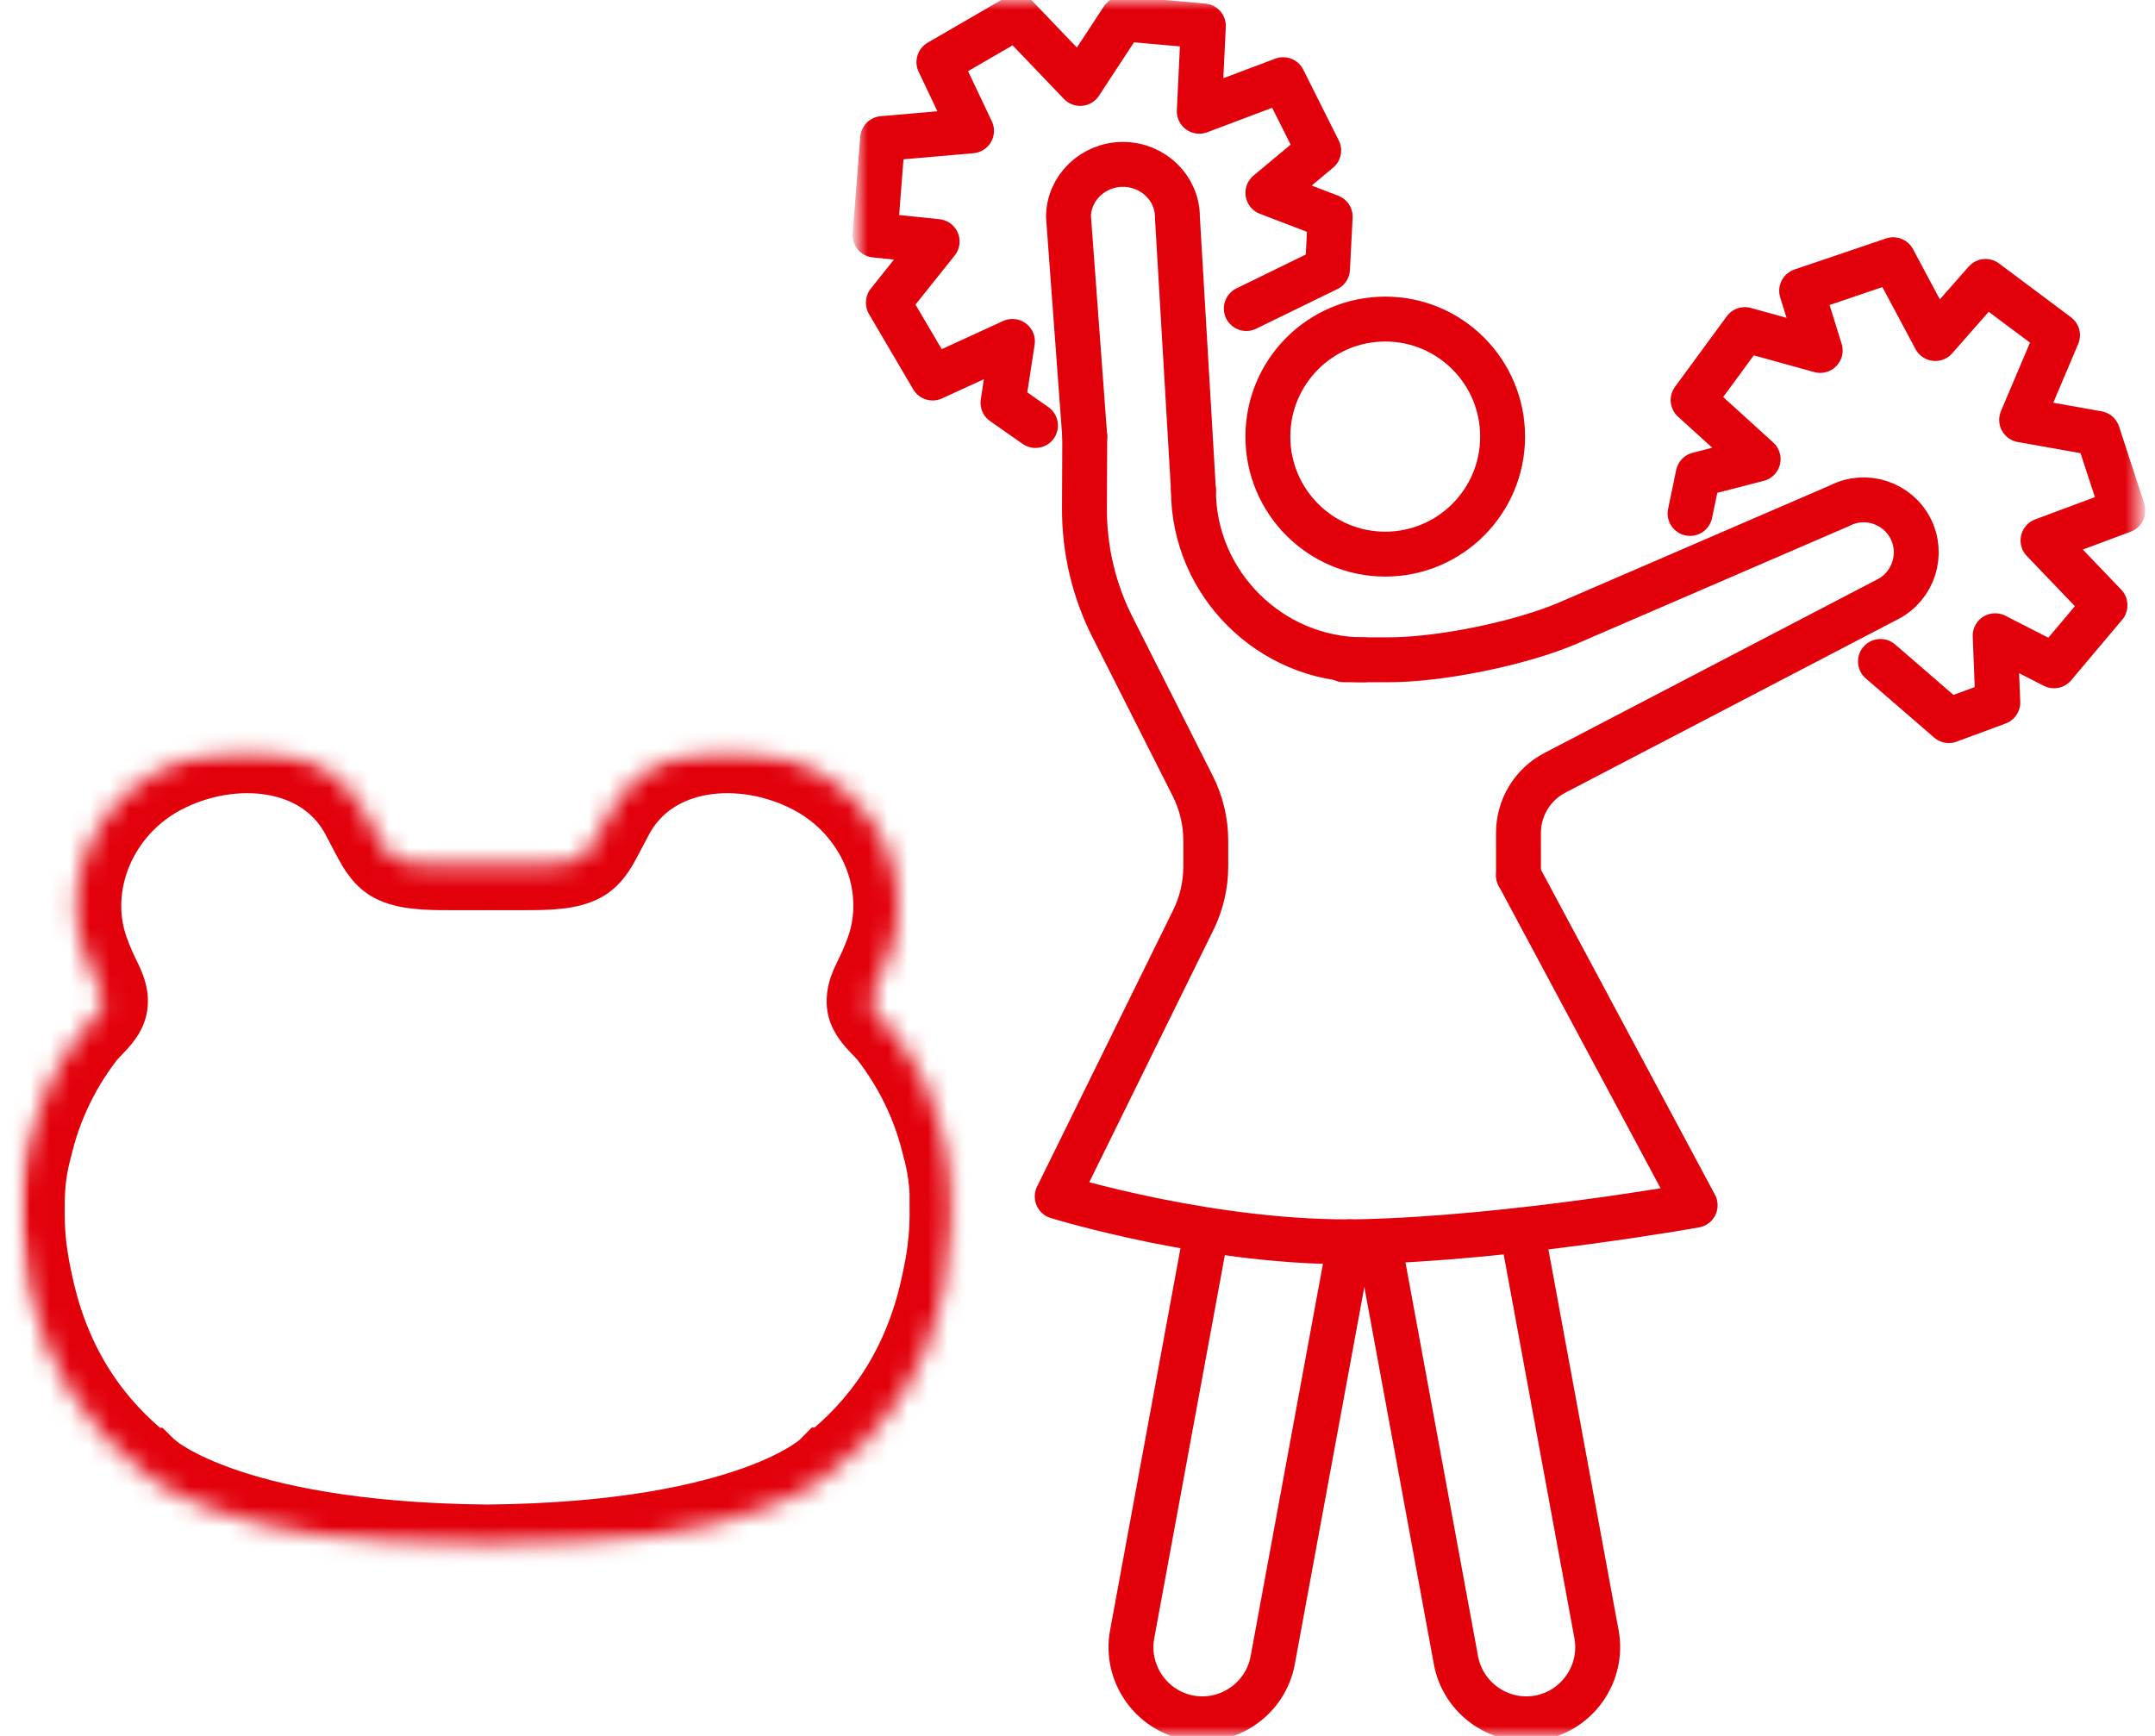
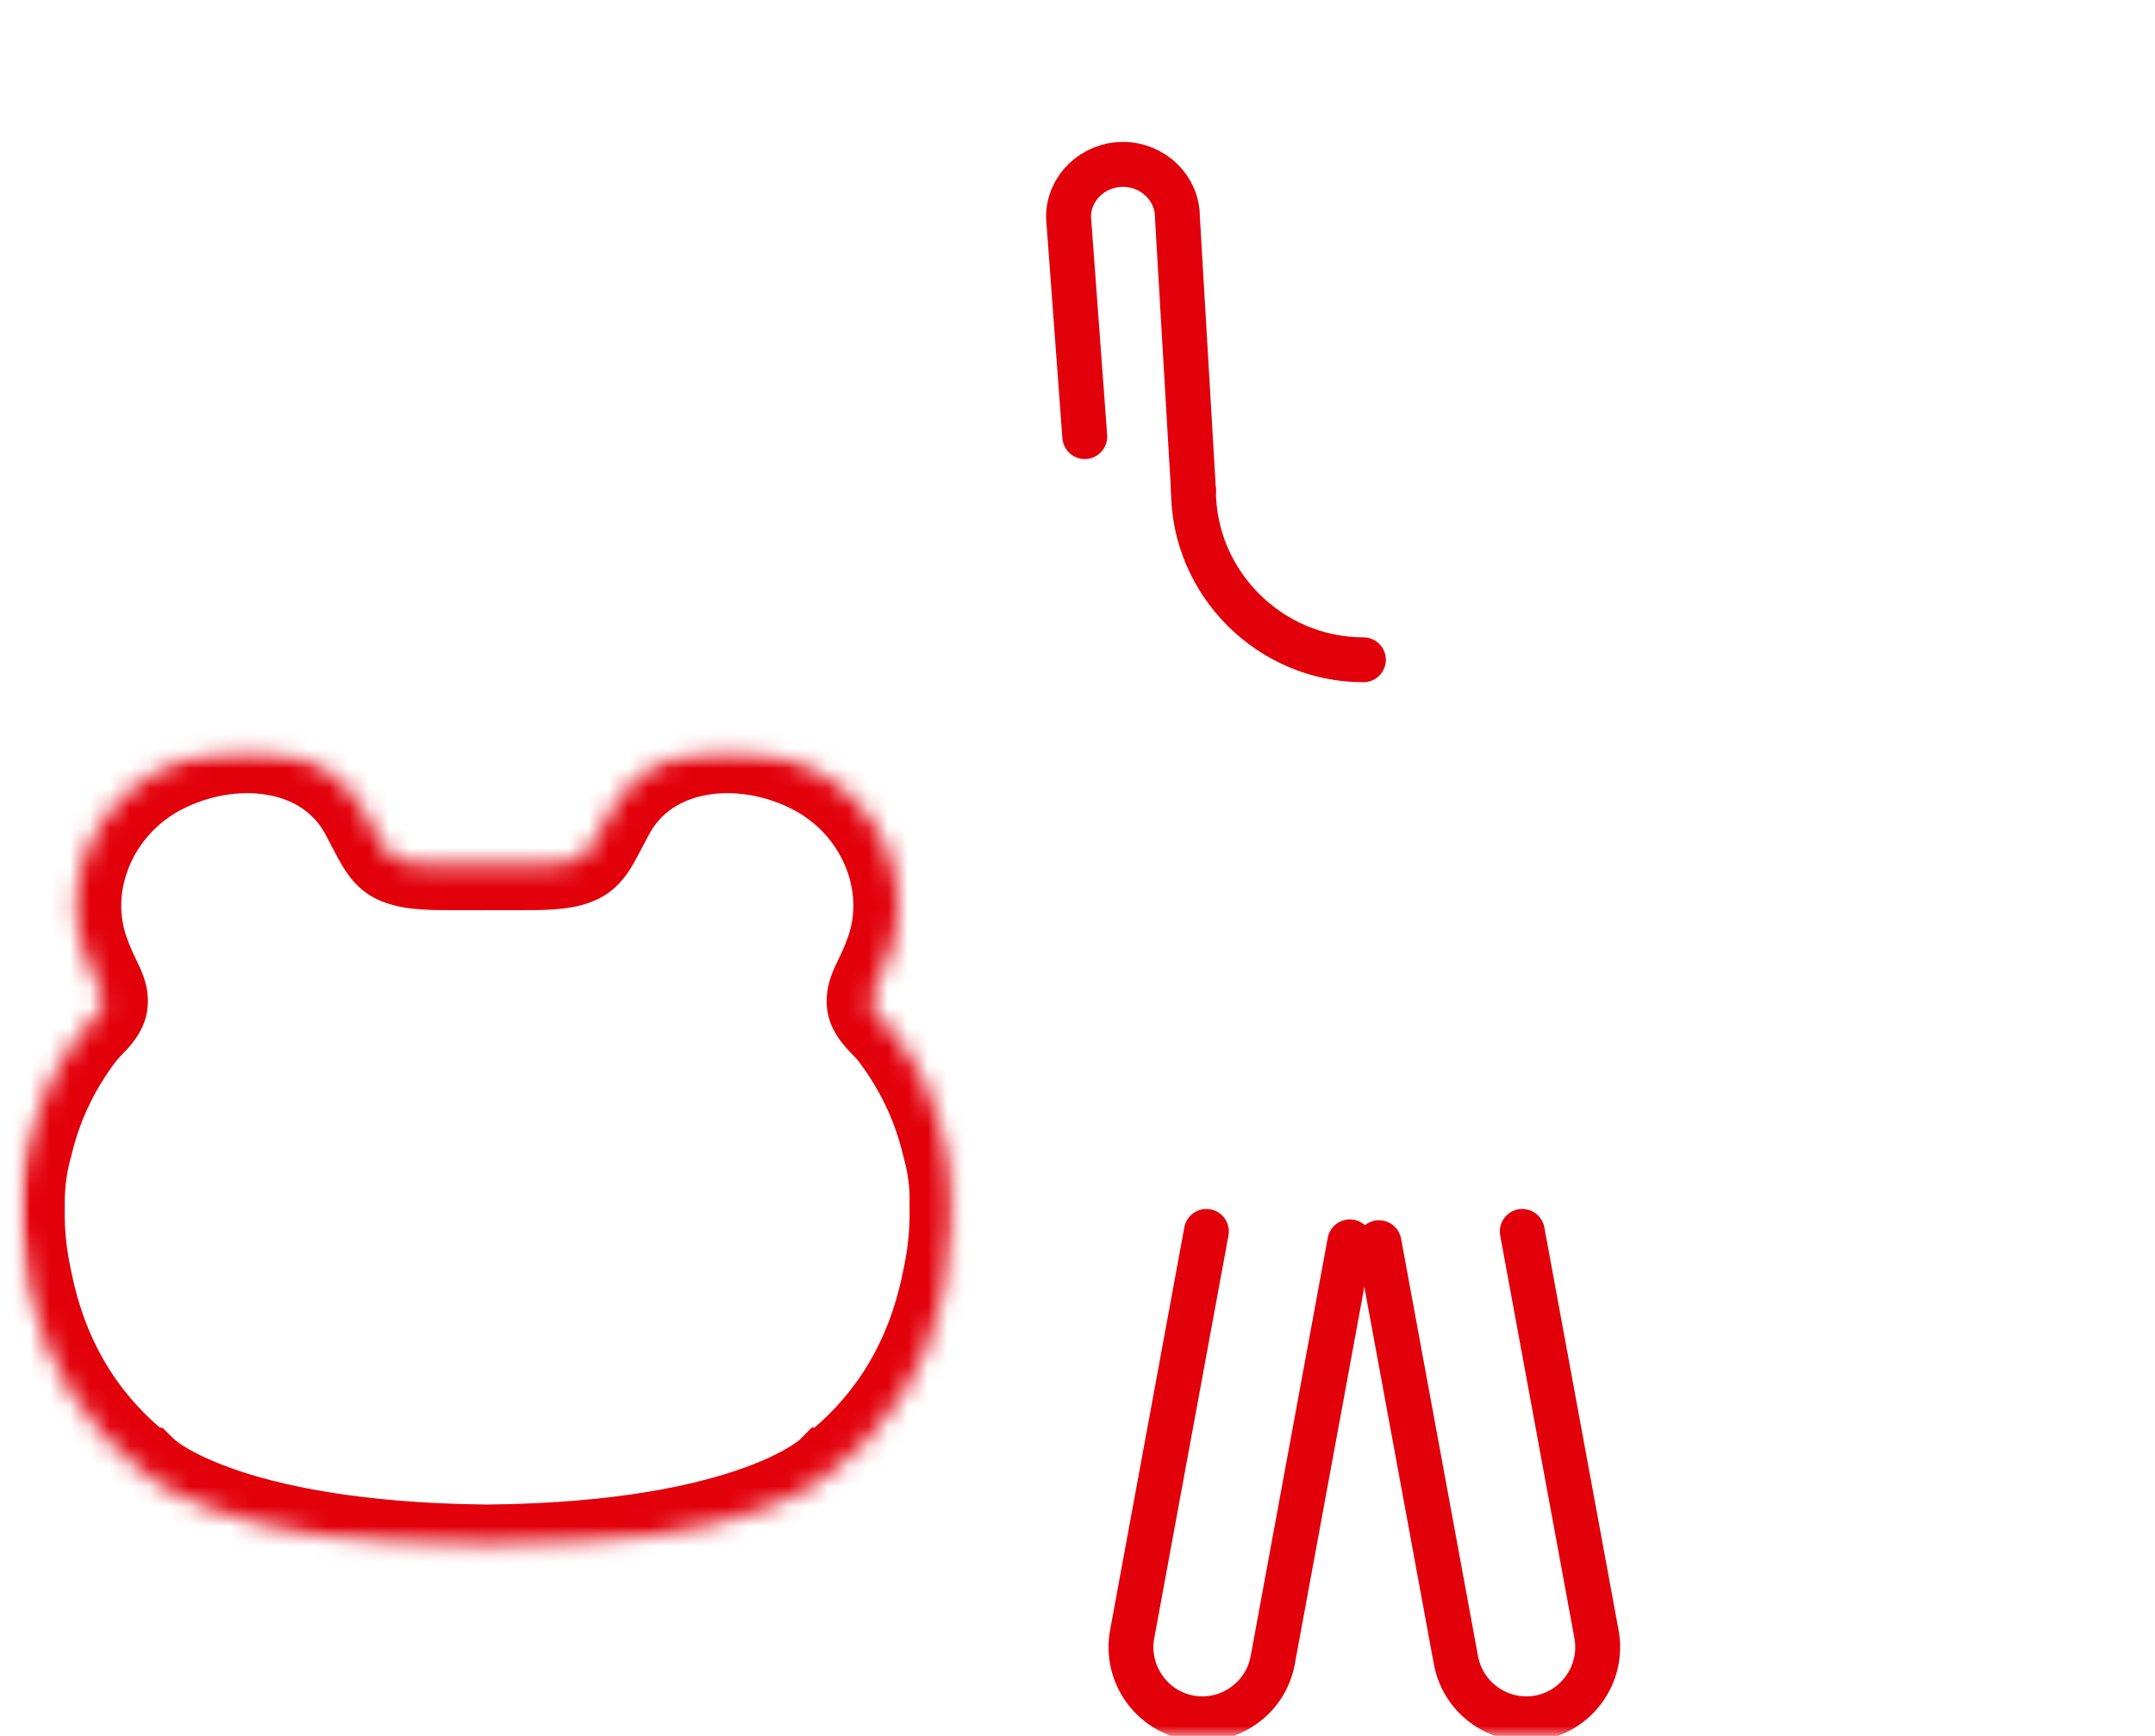
<svg xmlns="http://www.w3.org/2000/svg" width="108" height="87" viewBox="0 0 108 87" fill="none">
  <g clip-path="url(#clip0_457_4373)">
    <mask id="mask0_457_4373" style="mask-type:luminance" maskUnits="userSpaceOnUse" x="43" y="0" width="65" height="87">
      <path d="M107.246 0H43V87H107.246V0Z" fill="white" />
    </mask>
    <g mask="url(#mask0_457_4373)">
-       <path d="M69.423 27.772C72.671 27.772 75.305 25.134 75.305 21.881C75.305 18.628 72.671 15.991 69.423 15.991C66.175 15.991 63.541 18.628 63.541 21.881C63.541 25.134 66.175 27.772 69.423 27.772Z" stroke="#E2000B" stroke-width="2.25" stroke-linecap="round" stroke-linejoin="round" />
      <path d="M59.811 24.565L59.007 10.887C59.014 9.437 57.79 8.245 56.29 8.239C54.788 8.232 53.555 9.414 53.549 10.864L54.364 21.882" stroke="#E2000B" stroke-width="2.25" stroke-linecap="round" stroke-linejoin="round" />
      <path d="M68.329 33.067C63.659 33.067 59.811 29.241 59.811 24.565" stroke="#E2000B" stroke-width="2.25" stroke-linecap="round" stroke-linejoin="round" />
      <path d="M69.11 62.281L72.967 83.209C73.325 85.149 75.202 86.443 77.139 86.085C79.077 85.727 80.369 83.847 80.011 81.907L76.29 61.716" stroke="#E2000B" stroke-width="2.25" stroke-linecap="round" stroke-linejoin="round" />
      <path d="M67.648 62.238L63.783 83.209C63.426 85.149 61.548 86.443 59.611 86.085C57.674 85.727 56.382 83.847 56.739 81.907L60.46 61.716" stroke="#E2000B" stroke-width="2.25" stroke-linecap="round" stroke-linejoin="round" />
-       <path d="M54.364 21.882L54.349 25.479C54.34 27.546 54.821 29.584 55.753 31.428L59.776 39.391C60.205 40.242 60.429 41.182 60.429 42.134V43.422C60.429 44.354 60.215 45.273 59.804 46.109L52.983 59.967C52.983 59.967 60.842 62.405 68.293 62.228C75.744 62.052 84.954 60.407 84.954 60.407L76.102 43.871" stroke="#E2000B" stroke-width="2.25" stroke-linecap="round" stroke-linejoin="round" />
-       <path d="M67.344 33.067H69.491C72.108 33.086 76.214 32.251 78.617 31.212L92.195 25.345C93.481 24.679 95.078 25.188 95.743 26.476C96.408 27.765 95.899 29.364 94.613 30.03L77.921 38.734C76.8 39.319 76.098 40.48 76.099 41.746C76.1 42.803 76.101 43.871 76.101 43.871" stroke="#E2000B" stroke-width="2.25" stroke-linecap="round" stroke-linejoin="round" />
-       <path d="M51.895 21.325L50.265 20.184L50.739 17.112L46.739 18.946L44.519 15.168L46.965 12.105L43.854 11.782L44.233 6.945L48.689 6.558L47.054 3.113L50.949 0.855L54.135 4.182L56.26 0.941L60.308 1.3L60.103 5.576L64.308 3.993L66.087 7.542L63.542 9.664L66.664 10.86L66.53 13.477L62.46 15.463" stroke="#E2000B" stroke-width="2.25" stroke-linecap="round" stroke-linejoin="round" />
-       <path d="M84.699 25.733L85.106 23.784L88.111 23.009L84.853 20.05L87.446 16.518L91.221 17.564L90.291 14.573L94.88 13.016L96.99 16.966L99.508 14.104L103.114 16.8L101.316 21.044L105.128 21.723L106.393 25.591L102.387 27.086L105.497 30.333L102.939 33.369L99.989 31.862L100.122 35.207L97.667 36.114L94.241 33.15" stroke="#E2000B" stroke-width="2.25" stroke-linecap="round" stroke-linejoin="round" />
    </g>
    <mask id="mask1_457_4373" style="mask-type:luminance" maskUnits="userSpaceOnUse" x="1" y="37" width="47" height="41">
      <path d="M47.846 37.5H1V77.654H47.846V37.5Z" fill="white" />
    </mask>
    <g mask="url(#mask1_457_4373)">
      <mask id="mask2_457_4373" style="mask-type:luminance" maskUnits="userSpaceOnUse" x="0" y="37" width="48" height="41">
        <path d="M47.846 60.307C47.846 59.278 47.71 58.302 47.449 57.381C47.23 56.454 46.921 55.545 46.512 54.648C46.056 53.648 45.468 52.679 44.757 51.745C44.431 51.324 43.731 50.794 43.684 50.288C43.672 50.186 43.684 50.09 43.69 49.999C43.761 49.47 44.158 48.994 44.615 47.724C45.872 44.213 44.099 40.324 40.814 38.596C37.263 36.723 32.484 37.139 30.545 40.757C30.177 41.438 29.952 41.901 29.744 42.251C29.59 42.503 29.448 42.696 29.27 42.847C28.802 43.262 27.859 43.352 26.75 43.364C26.015 43.37 24.42 43.364 24.42 43.364C24.42 43.364 22.819 43.37 22.09 43.364C20.987 43.352 20.044 43.262 19.57 42.847C19.392 42.69 19.25 42.503 19.096 42.251C18.888 41.907 18.657 41.438 18.295 40.757C16.362 37.139 11.584 36.723 8.026 38.596C4.747 40.324 2.974 44.213 4.225 47.724C4.676 48.994 5.073 49.47 5.15 49.999C5.162 50.096 5.168 50.186 5.156 50.288C5.109 50.794 4.409 51.324 4.083 51.745C3.366 52.679 2.785 53.648 2.328 54.648C1.919 55.539 1.611 56.454 1.391 57.381C1.13 58.302 0.994 59.278 0.994 60.307C0.994 60.374 0.994 60.44 0.994 60.506C0.988 60.825 0.994 61.144 1.006 61.463C1.047 62.385 1.172 63.3 1.373 64.203C1.397 64.335 1.427 64.456 1.456 64.588C2.358 68.658 4.433 71.639 7.184 73.782C7.184 73.782 7.184 73.782 7.19 73.788C7.19 73.788 7.196 73.788 7.202 73.794C7.208 73.794 7.214 73.806 7.22 73.806C7.22 73.806 10.973 77.515 24.349 77.654C24.373 77.654 24.39 77.654 24.414 77.654C24.438 77.654 24.456 77.654 24.479 77.654C37.855 77.515 41.609 73.806 41.609 73.806C41.615 73.806 41.62 73.8 41.626 73.794C41.626 73.794 41.632 73.794 41.638 73.788C41.638 73.788 41.638 73.788 41.644 73.782C44.395 71.645 46.471 68.665 47.372 64.588C47.401 64.462 47.431 64.335 47.455 64.203C47.656 63.3 47.781 62.385 47.822 61.463C47.834 61.144 47.84 60.825 47.834 60.506C47.834 60.44 47.834 60.374 47.834 60.307H47.846Z" fill="white" />
      </mask>
      <g mask="url(#mask2_457_4373)">
        <path d="M47.846 60.307V62.557H50.096V60.307H47.846ZM47.449 57.381L45.259 57.899L45.271 57.947L45.284 57.994L47.449 57.381ZM46.512 54.648L48.559 53.714L48.559 53.713L46.512 54.648ZM44.757 51.745L46.546 50.381L46.541 50.375L46.537 50.369L44.757 51.745ZM43.684 50.288L45.924 50.078L45.922 50.054L45.919 50.029L43.684 50.288ZM43.69 49.999L41.46 49.7L41.45 49.776L41.445 49.852L43.69 49.999ZM44.615 47.724L46.732 48.484L46.733 48.482L44.615 47.724ZM40.814 38.596L39.765 40.586L39.767 40.587L40.814 38.596ZM30.545 40.757L32.524 41.827L32.528 41.82L30.545 40.757ZM29.744 42.251L31.666 43.422L31.672 43.411L31.679 43.4L29.744 42.251ZM29.27 42.847L27.817 41.129L27.797 41.146L27.777 41.163L29.27 42.847ZM26.75 43.364L26.769 45.614L26.775 45.614L26.75 43.364ZM24.42 43.364L24.429 41.114L24.42 41.114L24.412 41.114L24.42 43.364ZM22.09 43.364L22.065 45.614L22.071 45.614L22.09 43.364ZM19.57 42.847L18.084 44.536L18.088 44.539L19.57 42.847ZM19.096 42.251L17.17 43.415L17.174 43.422L19.096 42.251ZM18.295 40.757L20.282 39.701L20.28 39.697L18.295 40.757ZM8.026 38.596L6.978 36.605L6.977 36.605L8.026 38.596ZM4.225 47.724L6.346 46.971L6.345 46.968L4.225 47.724ZM5.15 49.999L7.383 49.725L7.38 49.7L7.377 49.676L5.15 49.999ZM5.156 50.288L2.921 50.029L2.918 50.054L2.916 50.078L5.156 50.288ZM4.083 51.745L2.304 50.369L2.299 50.374L4.083 51.745ZM2.328 54.648L4.373 55.586L4.375 55.583L2.328 54.648ZM1.391 57.381L3.556 57.994L3.57 57.947L3.581 57.899L1.391 57.381ZM0.994 60.506L3.244 60.548L3.244 60.527V60.506H0.994ZM1.006 61.463L-1.243 61.547L-1.242 61.556L-1.242 61.565L1.006 61.463ZM1.373 64.203L3.588 63.806L3.58 63.759L3.569 63.713L1.373 64.203ZM1.456 64.588L3.653 64.102L3.652 64.097L1.456 64.588ZM7.184 73.782L9.318 74.495L9.822 72.986L8.567 72.007L7.184 73.782ZM7.19 73.788L5.587 75.367L6.248 76.038L7.19 76.038L7.19 73.788ZM7.202 73.794L5.599 75.373L6.26 76.044H7.202V73.794ZM7.22 73.806L8.801 72.206L8.144 71.556H7.22V73.806ZM24.349 77.654L24.326 79.904L24.337 79.904H24.349V77.654ZM24.479 77.654V79.904H24.491L24.503 79.904L24.479 77.654ZM41.609 73.806V71.556H40.684L40.027 72.206L41.609 73.806ZM41.626 73.794L41.627 71.544L40.684 71.544L40.023 72.216L41.626 73.794ZM41.644 73.782L40.264 72.005L40.146 72.097L40.041 72.204L41.644 73.782ZM47.372 64.588L45.181 64.075L45.178 64.089L45.175 64.103L47.372 64.588ZM47.455 64.203L45.259 63.713L45.248 63.759L45.24 63.806L47.455 64.203ZM47.822 61.463L50.07 61.565L50.071 61.556L50.071 61.547L47.822 61.463ZM47.834 60.506H45.584V60.527L45.585 60.548L47.834 60.506ZM47.834 60.307V58.057H45.584V60.307H47.834ZM50.096 60.307C50.096 59.077 49.933 57.895 49.614 56.768L45.284 57.994C45.487 58.71 45.596 59.479 45.596 60.307H50.096ZM49.638 56.863C49.386 55.795 49.03 54.747 48.559 53.714L44.465 55.581C44.812 56.343 45.073 57.113 45.259 57.899L49.638 56.863ZM48.559 53.713C48.028 52.55 47.352 51.438 46.546 50.381L42.968 53.11C43.585 53.92 44.084 54.746 44.465 55.583L48.559 53.713ZM46.537 50.369C46.373 50.157 46.191 49.967 46.081 49.853C45.943 49.709 45.87 49.635 45.795 49.551C45.723 49.47 45.723 49.46 45.749 49.502C45.77 49.537 45.892 49.742 45.924 50.078L41.444 50.499C41.499 51.088 41.727 51.549 41.903 51.838C42.083 52.135 42.287 52.379 42.437 52.547C42.584 52.711 42.749 52.88 42.836 52.969C42.95 53.089 42.978 53.123 42.977 53.122L46.537 50.369ZM45.919 50.029C45.932 50.142 45.929 50.223 45.928 50.243C45.927 50.253 45.927 50.255 45.928 50.238C45.929 50.233 45.929 50.229 45.929 50.223C45.93 50.218 45.93 50.211 45.931 50.203C45.932 50.189 45.934 50.169 45.935 50.147L41.445 49.852C41.445 49.852 41.445 49.853 41.444 49.855C41.444 49.857 41.444 49.86 41.444 49.864C41.443 49.868 41.443 49.872 41.443 49.879C41.442 49.884 41.442 49.892 41.441 49.899C41.439 49.928 41.435 49.978 41.432 50.036C41.427 50.152 41.424 50.333 41.449 50.547L45.919 50.029ZM45.92 50.299C45.899 50.452 45.837 50.528 46.036 50.114C46.203 49.767 46.461 49.239 46.732 48.484L42.497 46.963C42.312 47.479 42.144 47.824 41.98 48.165C41.848 48.438 41.551 49.018 41.46 49.7L45.92 50.299ZM46.733 48.482C48.411 43.795 46.02 38.792 41.862 36.605L39.767 40.587C42.178 41.856 43.332 44.632 42.496 46.965L46.733 48.482ZM41.864 36.605C39.684 35.456 37.102 34.987 34.695 35.4C32.25 35.818 29.912 37.174 28.562 39.695L32.528 41.82C33.116 40.722 34.137 40.061 35.455 39.835C36.81 39.603 38.392 39.863 39.765 40.586L41.864 36.605ZM28.565 39.688C28.127 40.498 27.992 40.794 27.81 41.101L31.679 43.4C31.912 43.008 32.227 42.377 32.524 41.827L28.565 39.688ZM27.823 41.079C27.798 41.12 27.78 41.149 27.766 41.17C27.752 41.191 27.745 41.2 27.744 41.201C27.743 41.202 27.749 41.194 27.761 41.181C27.774 41.167 27.793 41.149 27.817 41.129L30.724 44.564C31.174 44.182 31.466 43.749 31.666 43.422L27.823 41.079ZM27.777 41.163C27.908 41.047 28.01 41.008 28.015 41.005C28.022 41.003 27.978 41.02 27.861 41.041C27.614 41.084 27.25 41.109 26.726 41.114L26.775 45.614C27.36 45.608 28.021 45.581 28.64 45.473C29.214 45.372 30.062 45.151 30.763 44.53L27.777 41.163ZM26.732 41.114C26.377 41.117 25.804 41.117 25.313 41.117C25.069 41.116 24.848 41.116 24.687 41.115C24.607 41.115 24.542 41.115 24.498 41.115C24.475 41.114 24.458 41.114 24.446 41.114C24.44 41.114 24.436 41.114 24.433 41.114C24.431 41.114 24.429 41.114 24.429 41.114C24.429 41.114 24.429 41.114 24.42 43.364C24.412 45.614 24.412 45.614 24.412 45.614C24.412 45.614 24.412 45.614 24.413 45.614C24.414 45.614 24.415 45.614 24.416 45.614C24.419 45.614 24.424 45.614 24.43 45.614C24.442 45.614 24.46 45.614 24.482 45.615C24.528 45.615 24.593 45.615 24.674 45.615C24.836 45.616 25.059 45.616 25.306 45.617C25.796 45.617 26.389 45.617 26.769 45.614L26.732 41.114ZM24.42 43.364C24.412 41.114 24.412 41.114 24.412 41.114C24.412 41.114 24.412 41.114 24.412 41.114C24.411 41.114 24.411 41.114 24.41 41.114C24.41 41.114 24.409 41.114 24.407 41.114C24.404 41.114 24.4 41.114 24.394 41.114C24.382 41.114 24.365 41.114 24.342 41.115C24.297 41.115 24.232 41.115 24.152 41.115C23.991 41.116 23.769 41.116 23.525 41.117C23.033 41.117 22.461 41.117 22.108 41.114L22.071 45.614C22.448 45.617 23.041 45.617 23.532 45.617C23.779 45.616 24.003 45.616 24.165 45.615C24.246 45.615 24.312 45.615 24.358 45.615C24.38 45.614 24.398 45.614 24.41 45.614C24.416 45.614 24.421 45.614 24.424 45.614C24.425 45.614 24.427 45.614 24.427 45.614C24.427 45.614 24.428 45.614 24.427 45.614C24.427 45.614 24.428 45.614 24.428 45.614C24.428 45.614 24.428 45.614 24.42 43.364ZM22.114 41.114C21.594 41.109 21.231 41.084 20.983 41.041C20.866 41.02 20.821 41.003 20.825 41.004C20.829 41.006 20.926 41.043 21.052 41.154L18.088 44.539C18.787 45.152 19.629 45.372 20.205 45.473C20.823 45.581 21.483 45.608 22.065 45.614L22.114 41.114ZM21.056 41.157C21.067 41.167 21.077 41.176 21.084 41.184C21.091 41.191 21.093 41.195 21.091 41.192C21.086 41.186 21.063 41.155 21.017 41.079L17.174 43.422C17.393 43.779 17.672 44.173 18.084 44.536L21.056 41.157ZM21.021 41.086C20.856 40.813 20.696 40.48 20.282 39.701L16.308 41.813C16.618 42.395 16.921 43.002 17.17 43.415L21.021 41.086ZM20.28 39.697C18.932 37.174 16.595 35.818 14.15 35.4C11.743 34.987 9.159 35.457 6.978 36.605L9.074 40.587C10.45 39.862 12.035 39.603 13.39 39.835C14.707 40.061 15.725 40.722 16.311 41.817L20.28 39.697ZM6.977 36.605C2.826 38.793 0.436 43.794 2.106 48.479L6.345 46.968C5.512 44.633 6.669 41.854 9.075 40.586L6.977 36.605ZM2.105 48.476C2.373 49.233 2.631 49.761 2.8 50.114C3.002 50.534 2.944 50.463 2.924 50.323L7.377 49.676C7.279 49.006 6.985 48.432 6.856 48.165C6.695 47.829 6.528 47.485 6.346 46.971L2.105 48.476ZM2.917 50.274C2.919 50.285 2.915 50.258 2.913 50.212C2.912 50.162 2.913 50.099 2.921 50.029L7.391 50.547C7.432 50.194 7.406 49.906 7.383 49.725L2.917 50.274ZM2.916 50.078C2.948 49.742 3.07 49.537 3.091 49.502C3.117 49.46 3.117 49.47 3.045 49.551C2.971 49.635 2.897 49.709 2.759 49.853C2.649 49.967 2.467 50.157 2.304 50.369L5.863 53.122C5.862 53.123 5.89 53.089 6.005 52.969C6.091 52.88 6.256 52.711 6.403 52.547C6.553 52.379 6.757 52.135 6.938 51.838C7.113 51.549 7.341 51.088 7.396 50.499L2.916 50.078ZM2.299 50.374C1.48 51.44 0.81 52.556 0.281 53.713L4.375 55.583C4.759 54.741 5.252 53.917 5.867 53.117L2.299 50.374ZM0.283 53.709C-0.191 54.742 -0.546 55.799 -0.798 56.863L3.581 57.899C3.768 57.109 4.029 56.336 4.373 55.586L0.283 53.709ZM-0.774 56.768C-1.093 57.895 -1.256 59.077 -1.256 60.307H3.244C3.244 59.479 3.353 58.71 3.556 57.994L-0.774 56.768ZM-1.256 60.307C-1.256 60.308 -1.256 60.308 -1.256 60.309C-1.256 60.309 -1.256 60.31 -1.256 60.31C-1.256 60.31 -1.256 60.311 -1.256 60.311C-1.256 60.311 -1.256 60.312 -1.256 60.312C-1.256 60.312 -1.256 60.313 -1.256 60.313C-1.256 60.313 -1.256 60.314 -1.256 60.314C-1.256 60.315 -1.256 60.315 -1.256 60.316C-1.256 60.316 -1.256 60.316 -1.256 60.317C-1.256 60.317 -1.256 60.318 -1.256 60.318C-1.256 60.318 -1.256 60.319 -1.256 60.319C-1.256 60.319 -1.256 60.32 -1.256 60.32C-1.256 60.32 -1.256 60.321 -1.256 60.321C-1.256 60.321 -1.256 60.322 -1.256 60.322C-1.256 60.323 -1.256 60.324 -1.256 60.324C-1.256 60.324 -1.256 60.325 -1.256 60.325C-1.256 60.325 -1.256 60.326 -1.256 60.326C-1.256 60.326 -1.256 60.327 -1.256 60.327C-1.256 60.327 -1.256 60.328 -1.256 60.328C-1.256 60.328 -1.256 60.329 -1.256 60.33C-1.256 60.33 -1.256 60.331 -1.256 60.331C-1.256 60.331 -1.256 60.332 -1.256 60.332C-1.256 60.332 -1.256 60.333 -1.256 60.333C-1.256 60.333 -1.256 60.334 -1.256 60.334C-1.256 60.334 -1.256 60.335 -1.256 60.335C-1.256 60.335 -1.256 60.336 -1.256 60.337C-1.256 60.337 -1.256 60.337 -1.256 60.338C-1.256 60.338 -1.256 60.339 -1.256 60.339C-1.256 60.339 -1.256 60.34 -1.256 60.34C-1.256 60.34 -1.256 60.341 -1.256 60.341C-1.256 60.341 -1.256 60.342 -1.256 60.342C-1.256 60.342 -1.256 60.343 -1.256 60.343C-1.256 60.344 -1.256 60.344 -1.256 60.345C-1.256 60.345 -1.256 60.346 -1.256 60.346C-1.256 60.346 -1.256 60.347 -1.256 60.347C-1.256 60.347 -1.256 60.348 -1.256 60.348C-1.256 60.348 -1.256 60.349 -1.256 60.349C-1.256 60.349 -1.256 60.35 -1.256 60.35C-1.256 60.35 -1.256 60.352 -1.256 60.352C-1.256 60.352 -1.256 60.353 -1.256 60.353C-1.256 60.353 -1.256 60.354 -1.256 60.354C-1.256 60.354 -1.256 60.355 -1.256 60.355C-1.256 60.355 -1.256 60.356 -1.256 60.356C-1.256 60.356 -1.256 60.357 -1.256 60.357C-1.256 60.358 -1.256 60.358 -1.256 60.359C-1.256 60.359 -1.256 60.36 -1.256 60.36C-1.256 60.36 -1.256 60.361 -1.256 60.361C-1.256 60.361 -1.256 60.362 -1.256 60.362C-1.256 60.362 -1.256 60.363 -1.256 60.363C-1.256 60.363 -1.256 60.364 -1.256 60.364C-1.256 60.364 -1.256 60.365 -1.256 60.366C-1.256 60.366 -1.256 60.367 -1.256 60.367C-1.256 60.367 -1.256 60.368 -1.256 60.368C-1.256 60.368 -1.256 60.369 -1.256 60.369C-1.256 60.369 -1.256 60.37 -1.256 60.37C-1.256 60.37 -1.256 60.371 -1.256 60.371C-1.256 60.371 -1.256 60.372 -1.256 60.373C-1.256 60.373 -1.256 60.374 -1.256 60.374C-1.256 60.374 -1.256 60.375 -1.256 60.375C-1.256 60.375 -1.256 60.376 -1.256 60.376C-1.256 60.376 -1.256 60.377 -1.256 60.377C-1.256 60.377 -1.256 60.378 -1.256 60.378C-1.256 60.379 -1.256 60.379 -1.256 60.38C-1.256 60.38 -1.256 60.381 -1.256 60.381C-1.256 60.381 -1.256 60.382 -1.256 60.382C-1.256 60.382 -1.256 60.383 -1.256 60.383C-1.256 60.383 -1.256 60.384 -1.256 60.384C-1.256 60.384 -1.256 60.385 -1.256 60.385C-1.256 60.386 -1.256 60.386 -1.256 60.386C-1.256 60.387 -1.256 60.388 -1.256 60.388C-1.256 60.388 -1.256 60.389 -1.256 60.389C-1.256 60.389 -1.256 60.39 -1.256 60.39C-1.256 60.39 -1.256 60.391 -1.256 60.391C-1.256 60.391 -1.256 60.392 -1.256 60.392C-1.256 60.392 -1.256 60.393 -1.256 60.394C-1.256 60.394 -1.256 60.395 -1.256 60.395C-1.256 60.395 -1.256 60.396 -1.256 60.396C-1.256 60.396 -1.256 60.397 -1.256 60.397C-1.256 60.397 -1.256 60.398 -1.256 60.398C-1.256 60.398 -1.256 60.399 -1.256 60.399C-1.256 60.399 -1.256 60.4 -1.256 60.401C-1.256 60.401 -1.256 60.401 -1.256 60.402C-1.256 60.402 -1.256 60.403 -1.256 60.403C-1.256 60.403 -1.256 60.404 -1.256 60.404C-1.256 60.404 -1.256 60.405 -1.256 60.405C-1.256 60.405 -1.256 60.406 -1.256 60.406C-1.256 60.406 -1.256 60.407 -1.256 60.407C-1.256 60.408 -1.256 60.408 -1.256 60.409C-1.256 60.409 -1.256 60.41 -1.256 60.41C-1.256 60.41 -1.256 60.411 -1.256 60.411C-1.256 60.411 -1.256 60.412 -1.256 60.412C-1.256 60.412 -1.256 60.413 -1.256 60.413C-1.256 60.413 -1.256 60.414 -1.256 60.414C-1.256 60.415 -1.256 60.416 -1.256 60.416C-1.256 60.416 -1.256 60.417 -1.256 60.417C-1.256 60.417 -1.256 60.418 -1.256 60.418C-1.256 60.418 -1.256 60.419 -1.256 60.419C-1.256 60.419 -1.256 60.42 -1.256 60.42C-1.256 60.42 -1.256 60.421 -1.256 60.422C-1.256 60.422 -1.256 60.422 -1.256 60.423C-1.256 60.423 -1.256 60.424 -1.256 60.424C-1.256 60.424 -1.256 60.425 -1.256 60.425C-1.256 60.425 -1.256 60.426 -1.256 60.426C-1.256 60.426 -1.256 60.427 -1.256 60.427C-1.256 60.427 -1.256 60.428 -1.256 60.428C-1.256 60.428 -1.256 60.429 -1.256 60.43C-1.256 60.43 -1.256 60.431 -1.256 60.431C-1.256 60.431 -1.256 60.432 -1.256 60.432C-1.256 60.432 -1.256 60.433 -1.256 60.433C-1.256 60.433 -1.256 60.434 -1.256 60.434C-1.256 60.434 -1.256 60.435 -1.256 60.435C-1.256 60.435 -1.256 60.437 -1.256 60.437C-1.256 60.437 -1.256 60.438 -1.256 60.438C-1.256 60.438 -1.256 60.439 -1.256 60.439C-1.256 60.439 -1.256 60.44 -1.256 60.44C-1.256 60.44 -1.256 60.441 -1.256 60.441C-1.256 60.441 -1.256 60.442 -1.256 60.442C-1.256 60.443 -1.256 60.443 -1.256 60.444C-1.256 60.444 -1.256 60.445 -1.256 60.445C-1.256 60.445 -1.256 60.446 -1.256 60.446C-1.256 60.446 -1.256 60.447 -1.256 60.447C-1.256 60.447 -1.256 60.448 -1.256 60.448C-1.256 60.448 -1.256 60.449 -1.256 60.449C-1.256 60.45 -1.256 60.45 -1.256 60.451C-1.256 60.451 -1.256 60.452 -1.256 60.452C-1.256 60.452 -1.256 60.453 -1.256 60.453C-1.256 60.453 -1.256 60.454 -1.256 60.454C-1.256 60.454 -1.256 60.455 -1.256 60.455C-1.256 60.455 -1.256 60.456 -1.256 60.456C-1.256 60.456 -1.256 60.457 -1.256 60.458C-1.256 60.458 -1.256 60.459 -1.256 60.459C-1.256 60.459 -1.256 60.46 -1.256 60.46C-1.256 60.46 -1.256 60.461 -1.256 60.461C-1.256 60.461 -1.256 60.462 -1.256 60.462C-1.256 60.462 -1.256 60.463 -1.256 60.463C-1.256 60.464 -1.256 60.464 -1.256 60.465C-1.256 60.465 -1.256 60.466 -1.256 60.466C-1.256 60.466 -1.256 60.467 -1.256 60.467C-1.256 60.467 -1.256 60.468 -1.256 60.468C-1.256 60.468 -1.256 60.469 -1.256 60.469C-1.256 60.469 -1.256 60.47 -1.256 60.47C-1.256 60.471 -1.256 60.471 -1.256 60.471C-1.256 60.472 -1.256 60.473 -1.256 60.473C-1.256 60.473 -1.256 60.474 -1.256 60.474C-1.256 60.474 -1.256 60.475 -1.256 60.475C-1.256 60.475 -1.256 60.476 -1.256 60.476C-1.256 60.476 -1.256 60.477 -1.256 60.477C-1.256 60.477 -1.256 60.478 -1.256 60.478C-1.256 60.479 -1.256 60.48 -1.256 60.48C-1.256 60.48 -1.256 60.481 -1.256 60.481C-1.256 60.481 -1.256 60.482 -1.256 60.482C-1.256 60.482 -1.256 60.483 -1.256 60.483C-1.256 60.483 -1.256 60.484 -1.256 60.484C-1.256 60.484 -1.256 60.485 -1.256 60.486C-1.256 60.486 -1.256 60.486 -1.256 60.487C-1.256 60.487 -1.256 60.488 -1.256 60.488C-1.256 60.488 -1.256 60.489 -1.256 60.489C-1.256 60.489 -1.256 60.49 -1.256 60.49C-1.256 60.49 -1.256 60.491 -1.256 60.491C-1.256 60.491 -1.256 60.492 -1.256 60.492C-1.256 60.493 -1.256 60.493 -1.256 60.494C-1.256 60.494 -1.256 60.495 -1.256 60.495C-1.256 60.495 -1.256 60.496 -1.256 60.496C-1.256 60.496 -1.256 60.497 -1.256 60.497C-1.256 60.497 -1.256 60.498 -1.256 60.498C-1.256 60.498 -1.256 60.499 -1.256 60.499C-1.256 60.5 -1.256 60.501 -1.256 60.501C-1.256 60.501 -1.256 60.502 -1.256 60.502C-1.256 60.502 -1.256 60.503 -1.256 60.503C-1.256 60.503 -1.256 60.504 -1.256 60.504C-1.256 60.504 -1.256 60.505 -1.256 60.505L3.244 60.506C3.244 60.506 3.244 60.505 3.244 60.505C3.244 60.505 3.244 60.504 3.244 60.504C3.244 60.504 3.244 60.503 3.244 60.503C3.244 60.502 3.244 60.502 3.244 60.501C3.244 60.501 3.244 60.5 3.244 60.5C3.244 60.5 3.244 60.499 3.244 60.499C3.244 60.499 3.244 60.498 3.244 60.498C3.244 60.498 3.244 60.497 3.244 60.497C3.244 60.496 3.244 60.496 3.244 60.496C3.244 60.495 3.244 60.495 3.244 60.494C3.244 60.494 3.244 60.493 3.244 60.493C3.244 60.493 3.244 60.492 3.244 60.492C3.244 60.492 3.244 60.491 3.244 60.491C3.244 60.491 3.244 60.49 3.244 60.49C3.244 60.49 3.244 60.489 3.244 60.489C3.244 60.489 3.244 60.488 3.244 60.487C3.244 60.487 3.244 60.486 3.244 60.486C3.244 60.486 3.244 60.485 3.244 60.485C3.244 60.485 3.244 60.484 3.244 60.484C3.244 60.484 3.244 60.483 3.244 60.483C3.244 60.483 3.244 60.482 3.244 60.482C3.244 60.481 3.244 60.481 3.244 60.48C3.244 60.48 3.244 60.479 3.244 60.479C3.244 60.479 3.244 60.478 3.244 60.478C3.244 60.478 3.244 60.477 3.244 60.477C3.244 60.477 3.244 60.476 3.244 60.476C3.244 60.476 3.244 60.475 3.244 60.475C3.244 60.474 3.244 60.474 3.244 60.474C3.244 60.473 3.244 60.472 3.244 60.472C3.244 60.472 3.244 60.471 3.244 60.471C3.244 60.471 3.244 60.47 3.244 60.47C3.244 60.47 3.244 60.469 3.244 60.469C3.244 60.469 3.244 60.468 3.244 60.468C3.244 60.467 3.244 60.467 3.244 60.467C3.244 60.466 3.244 60.465 3.244 60.465C3.244 60.465 3.244 60.464 3.244 60.464C3.244 60.464 3.244 60.463 3.244 60.463C3.244 60.463 3.244 60.462 3.244 60.462C3.244 60.462 3.244 60.461 3.244 60.461C3.244 60.46 3.244 60.46 3.244 60.459C3.244 60.459 3.244 60.459 3.244 60.458C3.244 60.458 3.244 60.457 3.244 60.457C3.244 60.457 3.244 60.456 3.244 60.456C3.244 60.456 3.244 60.455 3.244 60.455C3.244 60.455 3.244 60.454 3.244 60.454C3.244 60.454 3.244 60.453 3.244 60.453C3.244 60.452 3.244 60.452 3.244 60.451C3.244 60.451 3.244 60.45 3.244 60.45C3.244 60.45 3.244 60.449 3.244 60.449C3.244 60.449 3.244 60.448 3.244 60.448C3.244 60.448 3.244 60.447 3.244 60.447C3.244 60.447 3.244 60.446 3.244 60.446C3.244 60.445 3.244 60.444 3.244 60.444C3.244 60.444 3.244 60.443 3.244 60.443C3.244 60.443 3.244 60.442 3.244 60.442C3.244 60.442 3.244 60.441 3.244 60.441C3.244 60.441 3.244 60.44 3.244 60.44C3.244 60.44 3.244 60.439 3.244 60.438C3.244 60.438 3.244 60.438 3.244 60.437C3.244 60.437 3.244 60.436 3.244 60.436C3.244 60.436 3.244 60.435 3.244 60.435C3.244 60.435 3.244 60.434 3.244 60.434C3.244 60.434 3.244 60.433 3.244 60.433C3.244 60.433 3.244 60.432 3.244 60.431C3.244 60.431 3.244 60.431 3.244 60.43C3.244 60.43 3.244 60.429 3.244 60.429C3.244 60.429 3.244 60.428 3.244 60.428C3.244 60.428 3.244 60.427 3.244 60.427C3.244 60.427 3.244 60.426 3.244 60.426C3.244 60.426 3.244 60.425 3.244 60.425C3.244 60.425 3.244 60.423 3.244 60.423C3.244 60.423 3.244 60.422 3.244 60.422C3.244 60.422 3.244 60.421 3.244 60.421C3.244 60.421 3.244 60.42 3.244 60.42C3.244 60.42 3.244 60.419 3.244 60.419C3.244 60.419 3.244 60.418 3.244 60.418C3.244 60.417 3.244 60.416 3.244 60.416C3.244 60.416 3.244 60.415 3.244 60.415C3.244 60.415 3.244 60.414 3.244 60.414C3.244 60.414 3.244 60.413 3.244 60.413C3.244 60.413 3.244 60.412 3.244 60.412C3.244 60.412 3.244 60.411 3.244 60.411C3.244 60.41 3.244 60.41 3.244 60.409C3.244 60.409 3.244 60.408 3.244 60.408C3.244 60.408 3.244 60.407 3.244 60.407C3.244 60.407 3.244 60.406 3.244 60.406C3.244 60.406 3.244 60.405 3.244 60.405C3.244 60.405 3.244 60.404 3.244 60.404C3.244 60.404 3.244 60.403 3.244 60.402C3.244 60.402 3.244 60.401 3.244 60.401C3.244 60.401 3.244 60.4 3.244 60.4C3.244 60.4 3.244 60.399 3.244 60.399C3.244 60.399 3.244 60.398 3.244 60.398C3.244 60.398 3.244 60.397 3.244 60.397C3.244 60.397 3.244 60.396 3.244 60.395C3.244 60.395 3.244 60.394 3.244 60.394C3.244 60.394 3.244 60.393 3.244 60.393C3.244 60.393 3.244 60.392 3.244 60.392C3.244 60.392 3.244 60.391 3.244 60.391C3.244 60.391 3.244 60.39 3.244 60.39C3.244 60.389 3.244 60.389 3.244 60.389C3.244 60.388 3.244 60.387 3.244 60.387C3.244 60.387 3.244 60.386 3.244 60.386C3.244 60.386 3.244 60.385 3.244 60.385C3.244 60.385 3.244 60.384 3.244 60.384C3.244 60.384 3.244 60.383 3.244 60.383C3.244 60.382 3.244 60.382 3.244 60.382C3.244 60.381 3.244 60.38 3.244 60.38C3.244 60.38 3.244 60.379 3.244 60.379C3.244 60.379 3.244 60.378 3.244 60.378C3.244 60.378 3.244 60.377 3.244 60.377C3.244 60.377 3.244 60.376 3.244 60.376C3.244 60.376 3.244 60.375 3.244 60.374C3.244 60.374 3.244 60.373 3.244 60.373C3.244 60.373 3.244 60.372 3.244 60.372C3.244 60.372 3.244 60.371 3.244 60.371C3.244 60.371 3.244 60.37 3.244 60.37C3.244 60.37 3.244 60.369 3.244 60.369C3.244 60.369 3.244 60.368 3.244 60.367C3.244 60.367 3.244 60.367 3.244 60.366C3.244 60.366 3.244 60.365 3.244 60.365C3.244 60.365 3.244 60.364 3.244 60.364C3.244 60.364 3.244 60.363 3.244 60.363C3.244 60.363 3.244 60.362 3.244 60.362C3.244 60.362 3.244 60.361 3.244 60.361C3.244 60.36 3.244 60.359 3.244 60.359C3.244 60.359 3.244 60.358 3.244 60.358C3.244 60.358 3.244 60.357 3.244 60.357C3.244 60.357 3.244 60.356 3.244 60.356C3.244 60.356 3.244 60.355 3.244 60.355C3.244 60.355 3.244 60.354 3.244 60.353C3.244 60.353 3.244 60.352 3.244 60.352C3.244 60.352 3.244 60.351 3.244 60.351C3.244 60.351 3.244 60.35 3.244 60.35C3.244 60.35 3.244 60.349 3.244 60.349C3.244 60.349 3.244 60.348 3.244 60.348C3.244 60.348 3.244 60.347 3.244 60.347C3.244 60.346 3.244 60.346 3.244 60.345C3.244 60.345 3.244 60.344 3.244 60.344C3.244 60.344 3.244 60.343 3.244 60.343C3.244 60.343 3.244 60.342 3.244 60.342C3.244 60.342 3.244 60.341 3.244 60.341C3.244 60.34 3.244 60.34 3.244 60.34C3.244 60.34 3.244 60.339 3.244 60.338C3.244 60.338 3.244 60.337 3.244 60.337C3.244 60.337 3.244 60.336 3.244 60.336C3.244 60.336 3.244 60.335 3.244 60.335C3.244 60.335 3.244 60.334 3.244 60.334C3.244 60.334 3.244 60.333 3.244 60.333C3.244 60.333 3.244 60.332 3.244 60.331C3.244 60.331 3.244 60.33 3.244 60.33C3.244 60.33 3.244 60.329 3.244 60.329C3.244 60.329 3.244 60.328 3.244 60.328C3.244 60.328 3.244 60.327 3.244 60.327C3.244 60.327 3.244 60.326 3.244 60.326C3.244 60.325 3.244 60.325 3.244 60.324C3.244 60.324 3.244 60.323 3.244 60.323C3.244 60.323 3.244 60.322 3.244 60.322C3.244 60.322 3.244 60.321 3.244 60.321C3.244 60.321 3.244 60.32 3.244 60.32C3.244 60.32 3.244 60.319 3.244 60.319C3.244 60.319 3.244 60.318 3.244 60.318C3.244 60.317 3.244 60.316 3.244 60.316C3.244 60.316 3.244 60.315 3.244 60.315C3.244 60.315 3.244 60.314 3.244 60.314C3.244 60.314 3.244 60.313 3.244 60.313C3.244 60.313 3.244 60.312 3.244 60.312C3.244 60.311 3.244 60.311 3.244 60.31C3.244 60.31 3.244 60.309 3.244 60.309C3.244 60.309 3.244 60.308 3.244 60.307H-1.256ZM-1.256 60.465C-1.263 60.838 -1.255 61.201 -1.243 61.547L3.254 61.38C3.243 61.087 3.239 60.812 3.244 60.548L-1.256 60.465ZM-1.242 61.565C-1.194 62.621 -1.052 63.667 -0.822 64.693L3.569 63.713C3.395 62.933 3.289 62.148 3.254 61.362L-1.242 61.565ZM-0.841 64.6C-0.806 64.795 -0.756 65.004 -0.739 65.08L3.652 64.097C3.61 63.907 3.601 63.875 3.588 63.806L-0.841 64.6ZM-0.74 65.075C0.279 69.676 2.654 73.105 5.801 75.557L8.567 72.007C6.212 70.173 4.437 67.641 3.653 64.102L-0.74 65.075ZM7.184 73.782C5.05 73.069 4.963 74.141 5.383 75.13C5.404 75.159 5.45 75.216 5.474 75.245C5.5 75.275 5.521 75.298 5.526 75.303C5.54 75.318 5.551 75.33 5.553 75.332C5.56 75.34 5.566 75.346 5.567 75.347C5.571 75.351 5.574 75.354 5.574 75.354C5.576 75.356 5.577 75.358 5.578 75.358C5.579 75.359 5.579 75.359 5.58 75.36C5.58 75.36 5.581 75.361 5.581 75.361C5.582 75.362 5.584 75.364 5.587 75.367L8.793 72.21C8.79 72.207 8.789 72.205 8.788 72.205C8.788 72.204 8.788 72.204 8.788 72.205C8.789 72.205 8.789 72.206 8.79 72.207C8.791 72.207 8.792 72.209 8.794 72.21C8.794 72.211 8.797 72.214 8.801 72.218C8.802 72.219 8.808 72.225 8.815 72.232C8.817 72.235 8.829 72.246 8.842 72.262C8.847 72.266 8.868 72.29 8.894 72.32C8.918 72.349 8.964 72.406 8.985 72.434C9.405 73.424 9.318 74.496 7.184 73.782ZM7.19 73.788C7.19 76.038 7.189 76.038 7.188 76.038C7.188 76.038 7.187 76.038 7.186 76.038C7.184 76.038 7.183 76.038 7.181 76.038C7.178 76.038 7.175 76.038 7.172 76.038C7.166 76.038 7.16 76.038 7.154 76.038C7.142 76.038 7.129 76.037 7.117 76.037C7.091 76.036 7.065 76.035 7.039 76.033C6.985 76.03 6.928 76.024 6.868 76.015C6.749 75.998 6.615 75.969 6.473 75.92C6.179 75.821 5.869 75.647 5.599 75.373L8.805 72.216C8.529 71.935 8.213 71.759 7.915 71.658C7.77 71.609 7.634 71.579 7.514 71.562C7.453 71.553 7.396 71.547 7.342 71.543C7.315 71.542 7.289 71.54 7.263 71.54C7.251 71.539 7.238 71.539 7.226 71.539C7.22 71.538 7.214 71.538 7.208 71.538C7.205 71.538 7.202 71.538 7.199 71.538C7.197 71.538 7.196 71.538 7.194 71.538C7.193 71.538 7.192 71.538 7.192 71.538C7.191 71.538 7.19 71.538 7.19 73.788ZM7.202 76.044C7.107 76.044 7.015 76.038 6.928 76.028C6.841 76.017 6.759 76.001 6.682 75.983C6.529 75.947 6.398 75.899 6.291 75.851C6.236 75.827 6.187 75.802 6.142 75.779C6.098 75.755 6.057 75.731 6.021 75.709C5.985 75.686 5.952 75.665 5.923 75.644C5.893 75.624 5.867 75.604 5.843 75.586C5.819 75.568 5.798 75.551 5.779 75.535C5.76 75.52 5.743 75.505 5.728 75.492C5.698 75.466 5.674 75.444 5.657 75.428C5.64 75.411 5.626 75.398 5.619 75.391C5.615 75.387 5.612 75.383 5.61 75.382C5.608 75.38 5.607 75.379 5.608 75.379C5.608 75.379 5.608 75.38 5.609 75.38C5.609 75.381 5.61 75.382 5.611 75.383C5.613 75.385 5.617 75.388 5.621 75.393C5.629 75.401 5.644 75.415 5.662 75.432C5.679 75.449 5.704 75.472 5.735 75.499C5.75 75.512 5.767 75.527 5.787 75.543C5.806 75.559 5.828 75.576 5.852 75.594C5.876 75.613 5.903 75.632 5.933 75.653C5.962 75.674 5.996 75.696 6.032 75.719C6.069 75.741 6.11 75.765 6.155 75.789C6.2 75.813 6.249 75.838 6.304 75.862C6.412 75.91 6.544 75.959 6.698 75.995C6.774 76.013 6.857 76.029 6.944 76.04C7.032 76.05 7.124 76.056 7.22 76.056V71.556C7.315 71.556 7.406 71.562 7.494 71.573C7.581 71.584 7.663 71.599 7.739 71.617C7.892 71.654 8.023 71.702 8.131 71.75C8.185 71.774 8.235 71.798 8.279 71.822C8.324 71.846 8.364 71.87 8.4 71.892C8.437 71.914 8.469 71.936 8.499 71.957C8.528 71.977 8.555 71.996 8.578 72.014C8.602 72.033 8.624 72.05 8.642 72.065C8.661 72.081 8.678 72.095 8.694 72.108C8.723 72.134 8.747 72.157 8.764 72.173C8.782 72.189 8.795 72.203 8.803 72.21C8.806 72.214 8.81 72.217 8.811 72.219C8.813 72.221 8.814 72.222 8.814 72.222C8.814 72.222 8.813 72.221 8.813 72.221C8.812 72.22 8.811 72.219 8.81 72.218C8.808 72.216 8.805 72.212 8.8 72.208C8.792 72.2 8.778 72.186 8.76 72.169C8.742 72.151 8.717 72.128 8.687 72.102C8.671 72.088 8.654 72.074 8.635 72.058C8.615 72.042 8.594 72.025 8.57 72.006C8.546 71.988 8.519 71.968 8.489 71.948C8.459 71.927 8.426 71.905 8.389 71.882C8.353 71.859 8.312 71.836 8.267 71.812C8.222 71.788 8.172 71.763 8.118 71.739C8.009 71.69 7.877 71.642 7.724 71.606C7.647 71.587 7.565 71.572 7.477 71.561C7.389 71.55 7.297 71.544 7.202 71.544V76.044ZM7.22 73.806C5.638 75.407 5.639 75.408 5.641 75.409C5.641 75.41 5.643 75.411 5.644 75.412C5.646 75.414 5.648 75.416 5.65 75.418C5.654 75.422 5.658 75.427 5.663 75.431C5.672 75.44 5.683 75.45 5.694 75.46C5.717 75.482 5.743 75.506 5.774 75.534C5.836 75.588 5.915 75.655 6.012 75.732C6.207 75.885 6.474 76.079 6.824 76.297C7.526 76.735 8.556 77.27 10.003 77.794C12.894 78.84 17.435 79.832 24.326 79.904L24.372 75.404C17.887 75.337 13.863 74.405 11.534 73.562C10.37 73.141 9.626 72.741 9.206 72.479C8.995 72.348 8.865 72.25 8.802 72.2C8.77 72.175 8.755 72.162 8.756 72.163C8.756 72.163 8.76 72.166 8.768 72.174C8.771 72.177 8.776 72.182 8.782 72.187C8.785 72.19 8.788 72.193 8.791 72.196C8.792 72.197 8.794 72.199 8.796 72.201C8.797 72.202 8.798 72.203 8.798 72.203C8.8 72.205 8.801 72.206 7.22 73.806ZM24.349 79.904C24.349 79.904 24.349 79.904 24.349 79.904H24.35C24.35 79.904 24.35 79.904 24.35 79.904H24.351C24.351 79.904 24.351 79.904 24.351 79.904H24.352C24.352 79.904 24.353 79.904 24.353 79.904C24.353 79.904 24.354 79.904 24.354 79.904C24.355 79.904 24.355 79.904 24.356 79.904C24.356 79.904 24.357 79.904 24.357 79.904C24.357 79.904 24.358 79.904 24.358 79.904H24.359C24.359 79.904 24.36 79.904 24.36 79.904H24.361C24.361 79.904 24.362 79.904 24.362 79.904H24.363C24.364 79.904 24.365 79.904 24.365 79.904C24.365 79.904 24.366 79.904 24.366 79.904C24.366 79.904 24.367 79.904 24.367 79.904H24.368C24.368 79.904 24.369 79.904 24.369 79.904H24.37C24.37 79.904 24.371 79.904 24.371 79.904H24.372C24.372 79.904 24.373 79.904 24.373 79.904H24.374H24.375H24.376H24.377C24.377 79.904 24.378 79.904 24.377 79.904C24.378 79.904 24.378 79.904 24.378 79.904C24.378 79.904 24.378 79.904 24.378 79.904C24.378 79.904 24.379 79.904 24.38 79.904C24.379 79.904 24.38 79.904 24.38 79.904C24.38 79.904 24.381 79.904 24.381 79.904C24.381 79.904 24.381 79.904 24.381 79.904C24.381 79.904 24.382 79.904 24.382 79.904C24.382 79.904 24.382 79.904 24.382 79.904C24.382 79.904 24.383 79.904 24.383 79.904C24.383 79.904 24.383 79.904 24.383 79.904C24.383 79.904 24.384 79.904 24.384 79.904C24.384 79.904 24.384 79.904 24.384 79.904C24.384 79.904 24.385 79.904 24.385 79.904C24.385 79.904 24.385 79.904 24.385 79.904C24.385 79.904 24.386 79.904 24.386 79.904C24.386 79.904 24.386 79.904 24.386 79.904C24.386 79.904 24.387 79.904 24.387 79.904C24.387 79.904 24.387 79.904 24.387 79.904C24.387 79.904 24.388 79.904 24.388 79.904C24.388 79.904 24.389 79.904 24.388 79.904C24.389 79.904 24.389 79.904 24.39 79.904C24.389 79.904 24.39 79.904 24.39 79.904C24.39 79.904 24.39 79.904 24.391 79.904C24.39 79.904 24.391 79.904 24.391 79.904C24.391 79.904 24.392 79.904 24.392 79.904C24.392 79.904 24.393 79.904 24.393 79.904C24.393 79.904 24.394 79.904 24.394 79.904H24.395H24.396H24.397C24.397 79.904 24.398 79.904 24.398 79.904C24.398 79.904 24.399 79.904 24.399 79.904H24.4C24.4 79.904 24.401 79.904 24.401 79.904C24.401 79.904 24.402 79.904 24.402 79.904H24.403C24.404 79.904 24.404 79.904 24.404 79.904H24.405C24.406 79.904 24.407 79.904 24.407 79.904C24.407 79.904 24.408 79.904 24.408 79.904C24.408 79.904 24.409 79.904 24.409 79.904C24.409 79.904 24.41 79.904 24.41 79.904C24.41 79.904 24.411 79.904 24.411 79.904C24.411 79.904 24.412 79.904 24.413 79.904C24.413 79.904 24.413 79.904 24.414 79.904C24.413 79.904 24.414 79.904 24.414 79.904L24.414 75.404C24.414 75.404 24.413 75.404 24.413 75.404C24.413 75.404 24.412 75.404 24.412 75.404C24.412 75.404 24.411 75.404 24.411 75.404H24.41C24.41 75.404 24.41 75.404 24.41 75.404H24.409C24.409 75.404 24.408 75.404 24.408 75.404C24.407 75.404 24.407 75.404 24.406 75.404H24.405C24.405 75.404 24.404 75.404 24.404 75.404H24.403C24.403 75.404 24.402 75.404 24.402 75.404C24.402 75.404 24.401 75.404 24.401 75.404H24.4C24.4 75.404 24.399 75.404 24.399 75.404C24.399 75.404 24.398 75.404 24.398 75.404H24.397C24.397 75.404 24.396 75.404 24.396 75.404C24.396 75.404 24.395 75.404 24.395 75.404C24.395 75.404 24.394 75.404 24.395 75.404C24.394 75.404 24.394 75.404 24.393 75.404C24.393 75.404 24.392 75.404 24.392 75.404C24.392 75.404 24.392 75.404 24.391 75.404C24.391 75.404 24.39 75.404 24.39 75.404C24.39 75.404 24.39 75.404 24.39 75.404C24.39 75.404 24.389 75.404 24.389 75.404C24.389 75.404 24.389 75.404 24.389 75.404C24.389 75.404 24.388 75.404 24.388 75.404C24.388 75.404 24.388 75.404 24.388 75.404C24.388 75.404 24.387 75.404 24.387 75.404C24.387 75.404 24.387 75.404 24.387 75.404C24.387 75.404 24.386 75.404 24.386 75.404C24.386 75.404 24.386 75.404 24.386 75.404C24.386 75.404 24.385 75.404 24.385 75.404C24.385 75.404 24.385 75.404 24.385 75.404C24.385 75.404 24.384 75.404 24.384 75.404C24.384 75.404 24.384 75.404 24.384 75.404C24.384 75.404 24.383 75.404 24.383 75.404C24.383 75.404 24.383 75.404 24.383 75.404C24.383 75.404 24.382 75.404 24.381 75.404C24.382 75.404 24.381 75.404 24.381 75.404C24.381 75.404 24.381 75.404 24.38 75.404C24.381 75.404 24.38 75.404 24.38 75.404C24.38 75.404 24.379 75.404 24.379 75.404C24.379 75.404 24.379 75.404 24.379 75.404C24.379 75.404 24.378 75.404 24.378 75.404C24.378 75.404 24.378 75.404 24.378 75.404C24.378 75.404 24.377 75.404 24.377 75.404C24.377 75.404 24.377 75.404 24.377 75.404C24.377 75.404 24.376 75.404 24.376 75.404C24.376 75.404 24.376 75.404 24.376 75.404C24.376 75.404 24.375 75.404 24.375 75.404C24.375 75.404 24.374 75.404 24.374 75.404C24.374 75.404 24.374 75.404 24.374 75.404C24.374 75.404 24.372 75.404 24.372 75.404C24.372 75.404 24.372 75.404 24.372 75.404C24.372 75.404 24.371 75.404 24.371 75.404C24.371 75.404 24.371 75.404 24.371 75.404C24.371 75.404 24.37 75.404 24.37 75.404C24.37 75.404 24.37 75.404 24.37 75.404C24.37 75.404 24.369 75.404 24.369 75.404C24.369 75.404 24.368 75.404 24.368 75.404C24.368 75.404 24.367 75.404 24.367 75.404H24.366H24.365C24.365 75.404 24.364 75.404 24.364 75.404H24.363C24.362 75.404 24.361 75.404 24.361 75.404H24.36C24.36 75.404 24.359 75.404 24.359 75.404C24.359 75.404 24.358 75.404 24.358 75.404C24.358 75.404 24.358 75.404 24.358 75.404H24.357C24.357 75.404 24.356 75.404 24.356 75.404H24.355C24.355 75.404 24.355 75.404 24.355 75.404H24.354C24.354 75.404 24.353 75.404 24.353 75.404C24.352 75.404 24.352 75.404 24.352 75.404C24.351 75.404 24.351 75.404 24.35 75.404C24.35 75.404 24.349 75.404 24.349 75.404C24.349 75.404 24.349 75.404 24.349 75.404L24.349 79.904ZM24.414 79.904C24.414 79.904 24.415 79.904 24.415 79.904C24.415 79.904 24.416 79.904 24.416 79.904C24.416 79.904 24.417 79.904 24.417 79.904C24.417 79.904 24.418 79.904 24.418 79.904C24.418 79.904 24.418 79.904 24.418 79.904H24.419C24.419 79.904 24.42 79.904 24.42 79.904C24.42 79.904 24.421 79.904 24.421 79.904C24.421 79.904 24.422 79.904 24.422 79.904H24.423C24.424 79.904 24.424 79.904 24.424 79.904H24.425C24.426 79.904 24.427 79.904 24.427 79.904H24.428C24.428 79.904 24.429 79.904 24.429 79.904C24.429 79.904 24.43 79.904 24.43 79.904H24.431C24.431 79.904 24.432 79.904 24.432 79.904C24.432 79.904 24.433 79.904 24.433 79.904C24.433 79.904 24.434 79.904 24.434 79.904H24.436C24.436 79.904 24.436 79.904 24.436 79.904H24.438C24.438 79.904 24.439 79.904 24.439 79.904C24.439 79.904 24.44 79.904 24.44 79.904C24.44 79.904 24.44 79.904 24.44 79.904C24.44 79.904 24.441 79.904 24.441 79.904C24.441 79.904 24.441 79.904 24.441 79.904C24.441 79.904 24.442 79.904 24.442 79.904C24.442 79.904 24.442 79.904 24.442 79.904C24.442 79.904 24.443 79.904 24.443 79.904C24.443 79.904 24.443 79.904 24.443 79.904C24.443 79.904 24.444 79.904 24.444 79.904C24.444 79.904 24.444 79.904 24.444 79.904C24.444 79.904 24.445 79.904 24.445 79.904C24.445 79.904 24.445 79.904 24.445 79.904C24.445 79.904 24.446 79.904 24.446 79.904C24.446 79.904 24.446 79.904 24.446 79.904C24.446 79.904 24.447 79.904 24.447 79.904C24.447 79.904 24.448 79.904 24.447 79.904C24.448 79.904 24.448 79.904 24.448 79.904C24.448 79.904 24.449 79.904 24.448 79.904C24.449 79.904 24.45 79.904 24.45 79.904C24.45 79.904 24.45 79.904 24.45 79.904C24.45 79.904 24.451 79.904 24.451 79.904C24.451 79.904 24.451 79.904 24.451 79.904C24.451 79.904 24.452 79.904 24.452 79.904C24.452 79.904 24.452 79.904 24.452 79.904C24.452 79.904 24.453 79.904 24.453 79.904C24.453 79.904 24.453 79.904 24.453 79.904C24.453 79.904 24.454 79.904 24.454 79.904C24.454 79.904 24.454 79.904 24.454 79.904C24.454 79.904 24.455 79.904 24.455 79.904C24.455 79.904 24.456 79.904 24.456 79.904C24.456 79.904 24.457 79.904 24.457 79.904C24.457 79.904 24.458 79.904 24.458 79.904H24.459H24.46H24.462H24.463C24.463 79.904 24.464 79.904 24.464 79.904H24.465H24.466C24.466 79.904 24.467 79.904 24.467 79.904C24.467 79.904 24.468 79.904 24.468 79.904C24.468 79.904 24.469 79.904 24.469 79.904H24.47C24.47 79.904 24.471 79.904 24.471 79.904H24.472C24.472 79.904 24.473 79.904 24.472 79.904H24.474C24.474 79.904 24.474 79.904 24.475 79.904C24.475 79.904 24.476 79.904 24.476 79.904C24.476 79.904 24.477 79.904 24.477 79.904C24.477 79.904 24.478 79.904 24.478 79.904C24.478 79.904 24.479 79.904 24.479 79.904C24.479 79.904 24.48 79.904 24.479 79.904V75.404C24.48 75.404 24.479 75.404 24.479 75.404H24.478C24.479 75.404 24.478 75.404 24.478 75.404H24.477C24.477 75.404 24.476 75.404 24.476 75.404C24.476 75.404 24.475 75.404 24.475 75.404H24.474C24.474 75.404 24.474 75.404 24.474 75.404H24.473C24.473 75.404 24.472 75.404 24.472 75.404C24.472 75.404 24.471 75.404 24.471 75.404C24.471 75.404 24.471 75.404 24.471 75.404H24.47C24.47 75.404 24.469 75.404 24.469 75.404C24.469 75.404 24.468 75.404 24.468 75.404H24.467C24.466 75.404 24.466 75.404 24.465 75.404H24.464C24.464 75.404 24.463 75.404 24.463 75.404C24.463 75.404 24.462 75.404 24.462 75.404C24.462 75.404 24.461 75.404 24.461 75.404H24.46H24.459H24.458H24.457H24.456H24.455H24.454H24.453C24.453 75.404 24.452 75.404 24.452 75.404C24.452 75.404 24.451 75.404 24.451 75.404C24.451 75.404 24.45 75.404 24.451 75.404C24.45 75.404 24.45 75.404 24.45 75.404C24.45 75.404 24.449 75.404 24.45 75.404C24.449 75.404 24.448 75.404 24.448 75.404C24.448 75.404 24.448 75.404 24.448 75.404C24.448 75.404 24.447 75.404 24.447 75.404C24.447 75.404 24.447 75.404 24.447 75.404C24.447 75.404 24.446 75.404 24.446 75.404C24.446 75.404 24.446 75.404 24.446 75.404C24.446 75.404 24.445 75.404 24.445 75.404C24.445 75.404 24.445 75.404 24.445 75.404C24.445 75.404 24.444 75.404 24.444 75.404C24.444 75.404 24.444 75.404 24.444 75.404C24.444 75.404 24.443 75.404 24.443 75.404C24.443 75.404 24.443 75.404 24.443 75.404C24.443 75.404 24.442 75.404 24.442 75.404C24.442 75.404 24.442 75.404 24.442 75.404C24.442 75.404 24.441 75.404 24.441 75.404C24.441 75.404 24.44 75.404 24.441 75.404C24.44 75.404 24.439 75.404 24.439 75.404C24.439 75.404 24.439 75.404 24.439 75.404C24.439 75.404 24.438 75.404 24.438 75.404C24.438 75.404 24.437 75.404 24.437 75.404C24.437 75.404 24.437 75.404 24.437 75.404C24.437 75.404 24.436 75.404 24.436 75.404C24.436 75.404 24.435 75.404 24.435 75.404C24.435 75.404 24.435 75.404 24.435 75.404C24.435 75.404 24.434 75.404 24.434 75.404H24.433H24.432H24.431C24.431 75.404 24.43 75.404 24.43 75.404C24.43 75.404 24.429 75.404 24.429 75.404H24.428C24.427 75.404 24.427 75.404 24.427 75.404H24.425C24.425 75.404 24.424 75.404 24.424 75.404H24.423C24.423 75.404 24.422 75.404 24.422 75.404C24.422 75.404 24.421 75.404 24.421 75.404C24.421 75.404 24.42 75.404 24.42 75.404C24.42 75.404 24.419 75.404 24.419 75.404C24.419 75.404 24.419 75.404 24.419 75.404H24.418C24.418 75.404 24.417 75.404 24.417 75.404C24.416 75.404 24.416 75.404 24.416 75.404H24.414L24.414 79.904ZM24.503 79.904C31.394 79.832 35.934 78.84 38.826 77.794C40.272 77.27 41.303 76.735 42.004 76.297C42.355 76.079 42.621 75.885 42.816 75.732C42.913 75.655 42.992 75.588 43.054 75.534C43.085 75.506 43.111 75.482 43.134 75.46C43.145 75.45 43.156 75.44 43.165 75.431C43.17 75.427 43.174 75.422 43.178 75.418C43.181 75.416 43.182 75.414 43.184 75.412C43.185 75.411 43.187 75.41 43.187 75.409C43.189 75.408 43.19 75.407 41.609 73.806C40.027 72.206 40.029 72.205 40.03 72.203C40.03 72.203 40.032 72.202 40.032 72.201C40.034 72.199 40.036 72.197 40.038 72.196C40.041 72.193 40.044 72.19 40.047 72.187C40.052 72.182 40.057 72.177 40.061 72.174C40.068 72.166 40.072 72.163 40.073 72.163C40.073 72.162 40.058 72.175 40.027 72.2C39.964 72.25 39.833 72.348 39.622 72.479C39.202 72.741 38.458 73.141 37.294 73.562C34.965 74.405 30.941 75.337 24.456 75.404L24.503 79.904ZM41.609 76.056C42.357 76.056 42.851 75.691 42.981 75.593C43.073 75.522 43.14 75.46 43.173 75.428C43.192 75.411 43.206 75.397 43.215 75.388C43.219 75.383 43.223 75.38 43.225 75.377C43.228 75.375 43.23 75.373 43.23 75.373L40.023 72.216C39.991 72.249 40.105 72.126 40.254 72.013C40.378 71.918 40.866 71.556 41.609 71.556V76.056ZM41.626 73.794C41.626 76.044 41.627 76.044 41.628 76.044C41.629 76.044 41.63 76.044 41.63 76.044C41.632 76.044 41.633 76.044 41.635 76.044C41.638 76.044 41.641 76.044 41.644 76.044C41.65 76.044 41.656 76.044 41.662 76.044C41.675 76.044 41.687 76.043 41.7 76.043C41.725 76.042 41.751 76.041 41.778 76.039C41.832 76.036 41.89 76.03 41.95 76.021C42.071 76.004 42.206 75.974 42.351 75.925C42.649 75.824 42.965 75.647 43.242 75.367L40.035 72.21C40.305 71.935 40.616 71.761 40.909 71.662C41.052 71.614 41.185 71.585 41.305 71.567C41.365 71.559 41.422 71.553 41.475 71.549C41.502 71.548 41.528 71.546 41.553 71.546C41.566 71.545 41.578 71.545 41.591 71.545C41.597 71.544 41.603 71.544 41.609 71.544C41.612 71.544 41.615 71.544 41.618 71.544C41.619 71.544 41.621 71.544 41.622 71.544C41.623 71.544 41.624 71.544 41.625 71.544C41.626 71.544 41.627 71.544 41.626 73.794ZM41.638 73.788C43.241 75.368 43.241 75.367 43.242 75.367C43.242 75.367 43.241 75.367 43.242 75.367C43.246 75.362 43.239 75.37 43.244 75.365C43.247 75.362 43.244 75.365 43.247 75.361L40.041 72.204C40.04 72.205 40.04 72.204 40.039 72.206C40.038 72.207 40.039 72.205 40.038 72.206C40.038 72.206 40.038 72.207 40.038 72.206C40.037 72.208 40.038 72.207 40.037 72.208C40.038 72.206 40.035 72.21 40.037 72.208C40.036 72.208 40.035 72.209 40.035 72.21C40.035 72.209 40.035 72.21 40.035 72.21C40.035 72.209 40.036 72.209 41.638 73.788ZM43.025 75.559C46.175 73.112 48.55 69.681 49.569 65.074L45.175 64.103C44.391 67.648 42.616 70.178 40.264 72.005L43.025 75.559ZM49.562 65.102C49.59 64.984 49.634 64.8 49.67 64.6L45.24 63.806C45.228 63.871 45.213 63.94 45.181 64.075L49.562 65.102ZM49.651 64.693C49.88 63.667 50.023 62.621 50.07 61.565L45.575 61.362C45.539 62.148 45.433 62.933 45.259 63.713L49.651 64.693ZM50.071 61.547C50.084 61.201 50.091 60.838 50.084 60.464L45.585 60.548C45.59 60.812 45.585 61.087 45.574 61.38L50.071 61.547ZM50.084 60.506C50.084 60.506 50.084 60.505 50.084 60.505C50.084 60.505 50.084 60.504 50.084 60.504C50.084 60.504 50.084 60.503 50.084 60.503C50.084 60.502 50.084 60.502 50.084 60.501C50.084 60.501 50.084 60.5 50.084 60.5C50.084 60.5 50.084 60.499 50.084 60.499C50.084 60.499 50.084 60.498 50.084 60.498C50.084 60.498 50.084 60.497 50.084 60.497C50.084 60.496 50.084 60.496 50.084 60.496C50.084 60.495 50.084 60.495 50.084 60.494C50.084 60.494 50.084 60.493 50.084 60.493C50.084 60.493 50.084 60.492 50.084 60.492C50.084 60.492 50.084 60.491 50.084 60.491C50.084 60.491 50.084 60.49 50.084 60.49C50.084 60.49 50.084 60.489 50.084 60.489C50.084 60.489 50.084 60.488 50.084 60.487C50.084 60.487 50.084 60.486 50.084 60.486C50.084 60.486 50.084 60.485 50.084 60.485C50.084 60.485 50.084 60.484 50.084 60.484C50.084 60.484 50.084 60.483 50.084 60.483C50.084 60.483 50.084 60.482 50.084 60.482C50.084 60.481 50.084 60.481 50.084 60.48C50.084 60.48 50.084 60.479 50.084 60.479C50.084 60.479 50.084 60.478 50.084 60.478C50.084 60.478 50.084 60.477 50.084 60.477C50.084 60.477 50.084 60.476 50.084 60.476C50.084 60.476 50.084 60.475 50.084 60.475C50.084 60.474 50.084 60.474 50.084 60.474C50.084 60.473 50.084 60.472 50.084 60.472C50.084 60.472 50.084 60.471 50.084 60.471C50.084 60.471 50.084 60.47 50.084 60.47C50.084 60.47 50.084 60.469 50.084 60.469C50.084 60.469 50.084 60.468 50.084 60.468C50.084 60.467 50.084 60.467 50.084 60.467C50.084 60.466 50.084 60.465 50.084 60.465C50.084 60.465 50.084 60.465 50.084 60.464C50.084 60.464 50.084 60.463 50.084 60.463C50.084 60.463 50.084 60.462 50.084 60.462C50.084 60.462 50.084 60.461 50.084 60.461C50.084 60.46 50.084 60.46 50.084 60.459C50.084 60.459 50.084 60.459 50.084 60.458C50.084 60.458 50.084 60.457 50.084 60.457C50.084 60.457 50.084 60.456 50.084 60.456C50.084 60.456 50.084 60.455 50.084 60.455C50.084 60.455 50.084 60.454 50.084 60.454C50.084 60.454 50.084 60.453 50.084 60.453C50.084 60.452 50.084 60.452 50.084 60.451C50.084 60.451 50.084 60.45 50.084 60.45C50.084 60.45 50.084 60.449 50.084 60.449C50.084 60.449 50.084 60.448 50.084 60.448C50.084 60.448 50.084 60.447 50.084 60.447C50.084 60.447 50.084 60.446 50.084 60.446C50.084 60.445 50.084 60.444 50.084 60.444C50.084 60.444 50.084 60.443 50.084 60.443C50.084 60.443 50.084 60.442 50.084 60.442C50.084 60.442 50.084 60.441 50.084 60.441C50.084 60.441 50.084 60.44 50.084 60.44C50.084 60.44 50.084 60.439 50.084 60.438C50.084 60.438 50.084 60.438 50.084 60.437C50.084 60.437 50.084 60.436 50.084 60.436C50.084 60.436 50.084 60.435 50.084 60.435C50.084 60.435 50.084 60.434 50.084 60.434C50.084 60.434 50.084 60.433 50.084 60.433C50.084 60.433 50.084 60.432 50.084 60.431C50.084 60.431 50.084 60.431 50.084 60.43C50.084 60.43 50.084 60.429 50.084 60.429C50.084 60.429 50.084 60.428 50.084 60.428C50.084 60.428 50.084 60.427 50.084 60.427C50.084 60.427 50.084 60.426 50.084 60.426C50.084 60.426 50.084 60.425 50.084 60.425C50.084 60.425 50.084 60.423 50.084 60.423C50.084 60.423 50.084 60.422 50.084 60.422C50.084 60.422 50.084 60.421 50.084 60.421C50.084 60.421 50.084 60.42 50.084 60.42C50.084 60.42 50.084 60.419 50.084 60.419C50.084 60.419 50.084 60.418 50.084 60.418C50.084 60.417 50.084 60.416 50.084 60.416C50.084 60.416 50.084 60.415 50.084 60.415C50.084 60.415 50.084 60.414 50.084 60.414C50.084 60.414 50.084 60.413 50.084 60.413C50.084 60.413 50.084 60.412 50.084 60.412C50.084 60.412 50.084 60.411 50.084 60.411C50.084 60.41 50.084 60.41 50.084 60.409C50.084 60.409 50.084 60.408 50.084 60.408C50.084 60.408 50.084 60.407 50.084 60.407C50.084 60.407 50.084 60.406 50.084 60.406C50.084 60.406 50.084 60.405 50.084 60.405C50.084 60.405 50.084 60.404 50.084 60.404C50.084 60.404 50.084 60.403 50.084 60.402C50.084 60.402 50.084 60.401 50.084 60.401C50.084 60.401 50.084 60.4 50.084 60.4C50.084 60.4 50.084 60.399 50.084 60.399C50.084 60.399 50.084 60.398 50.084 60.398C50.084 60.398 50.084 60.397 50.084 60.397C50.084 60.397 50.084 60.396 50.084 60.395C50.084 60.395 50.084 60.394 50.084 60.394C50.084 60.394 50.084 60.393 50.084 60.393C50.084 60.393 50.084 60.392 50.084 60.392C50.084 60.392 50.084 60.391 50.084 60.391C50.084 60.391 50.084 60.39 50.084 60.39C50.084 60.389 50.084 60.389 50.084 60.389C50.084 60.388 50.084 60.387 50.084 60.387C50.084 60.387 50.084 60.386 50.084 60.386C50.084 60.386 50.084 60.385 50.084 60.385C50.084 60.385 50.084 60.384 50.084 60.384C50.084 60.384 50.084 60.383 50.084 60.383C50.084 60.382 50.084 60.382 50.084 60.382C50.084 60.381 50.084 60.38 50.084 60.38C50.084 60.38 50.084 60.379 50.084 60.379C50.084 60.379 50.084 60.378 50.084 60.378C50.084 60.378 50.084 60.377 50.084 60.377C50.084 60.377 50.084 60.376 50.084 60.376C50.084 60.376 50.084 60.375 50.084 60.374C50.084 60.374 50.084 60.373 50.084 60.373C50.084 60.373 50.084 60.372 50.084 60.372C50.084 60.372 50.084 60.371 50.084 60.371C50.084 60.371 50.084 60.37 50.084 60.37C50.084 60.37 50.084 60.369 50.084 60.369C50.084 60.369 50.084 60.368 50.084 60.367C50.084 60.367 50.084 60.367 50.084 60.366C50.084 60.366 50.084 60.365 50.084 60.365C50.084 60.365 50.084 60.364 50.084 60.364C50.084 60.364 50.084 60.363 50.084 60.363C50.084 60.363 50.084 60.362 50.084 60.362C50.084 60.362 50.084 60.361 50.084 60.361C50.084 60.36 50.084 60.359 50.084 60.359C50.084 60.359 50.084 60.358 50.084 60.358C50.084 60.358 50.084 60.357 50.084 60.357C50.084 60.357 50.084 60.356 50.084 60.356C50.084 60.356 50.084 60.355 50.084 60.355C50.084 60.355 50.084 60.354 50.084 60.353C50.084 60.353 50.084 60.352 50.084 60.352C50.084 60.352 50.084 60.351 50.084 60.351C50.084 60.351 50.084 60.35 50.084 60.35C50.084 60.35 50.084 60.349 50.084 60.349C50.084 60.349 50.084 60.348 50.084 60.348C50.084 60.348 50.084 60.347 50.084 60.347C50.084 60.346 50.084 60.346 50.084 60.345C50.084 60.345 50.084 60.344 50.084 60.344C50.084 60.344 50.084 60.343 50.084 60.343C50.084 60.343 50.084 60.342 50.084 60.342C50.084 60.342 50.084 60.341 50.084 60.341C50.084 60.34 50.084 60.34 50.084 60.34C50.084 60.34 50.084 60.339 50.084 60.338C50.084 60.338 50.084 60.337 50.084 60.337C50.084 60.337 50.084 60.336 50.084 60.336C50.084 60.336 50.084 60.335 50.084 60.335C50.084 60.335 50.084 60.334 50.084 60.334C50.084 60.334 50.084 60.333 50.084 60.333C50.084 60.333 50.084 60.332 50.084 60.331C50.084 60.331 50.084 60.33 50.084 60.33C50.084 60.33 50.084 60.329 50.084 60.329C50.084 60.329 50.084 60.328 50.084 60.328C50.084 60.328 50.084 60.327 50.084 60.327C50.084 60.327 50.084 60.326 50.084 60.326C50.084 60.325 50.084 60.325 50.084 60.324C50.084 60.324 50.084 60.323 50.084 60.323C50.084 60.323 50.084 60.322 50.084 60.322C50.084 60.322 50.084 60.321 50.084 60.321C50.084 60.321 50.084 60.32 50.084 60.32C50.084 60.32 50.084 60.319 50.084 60.319C50.084 60.319 50.084 60.318 50.084 60.318C50.084 60.317 50.084 60.316 50.084 60.316C50.084 60.316 50.084 60.315 50.084 60.315C50.084 60.315 50.084 60.314 50.084 60.314C50.084 60.314 50.084 60.313 50.084 60.313C50.084 60.313 50.084 60.312 50.084 60.312C50.084 60.311 50.084 60.311 50.084 60.31C50.084 60.31 50.084 60.309 50.084 60.309C50.084 60.309 50.084 60.308 50.084 60.308L45.584 60.307C45.584 60.308 45.584 60.308 45.584 60.309C45.584 60.309 45.584 60.31 45.584 60.31C45.584 60.31 45.584 60.311 45.584 60.311C45.584 60.311 45.584 60.312 45.584 60.312C45.584 60.312 45.584 60.313 45.584 60.313C45.584 60.313 45.584 60.314 45.584 60.314C45.584 60.315 45.584 60.315 45.584 60.316C45.584 60.316 45.584 60.316 45.584 60.317C45.584 60.317 45.584 60.318 45.584 60.318C45.584 60.318 45.584 60.319 45.584 60.319C45.584 60.319 45.584 60.32 45.584 60.32C45.584 60.32 45.584 60.321 45.584 60.321C45.584 60.321 45.584 60.322 45.584 60.322C45.584 60.323 45.584 60.324 45.584 60.324C45.584 60.324 45.584 60.325 45.584 60.325C45.584 60.325 45.584 60.326 45.584 60.326C45.584 60.326 45.584 60.327 45.584 60.327C45.584 60.327 45.584 60.328 45.584 60.328C45.584 60.328 45.584 60.329 45.584 60.33C45.584 60.33 45.584 60.331 45.584 60.331C45.584 60.331 45.584 60.332 45.584 60.332C45.584 60.332 45.584 60.333 45.584 60.333C45.584 60.333 45.584 60.334 45.584 60.334C45.584 60.334 45.584 60.335 45.584 60.335C45.584 60.335 45.584 60.336 45.584 60.337C45.584 60.337 45.584 60.337 45.584 60.338C45.584 60.338 45.584 60.339 45.584 60.339C45.584 60.339 45.584 60.34 45.584 60.34C45.584 60.34 45.584 60.341 45.584 60.341C45.584 60.341 45.584 60.342 45.584 60.342C45.584 60.342 45.584 60.343 45.584 60.343C45.584 60.344 45.584 60.344 45.584 60.345C45.584 60.345 45.584 60.346 45.584 60.346C45.584 60.346 45.584 60.347 45.584 60.347C45.584 60.347 45.584 60.348 45.584 60.348C45.584 60.348 45.584 60.349 45.584 60.349C45.584 60.349 45.584 60.35 45.584 60.35C45.584 60.35 45.584 60.352 45.584 60.352C45.584 60.352 45.584 60.353 45.584 60.353C45.584 60.353 45.584 60.354 45.584 60.354C45.584 60.354 45.584 60.355 45.584 60.355C45.584 60.355 45.584 60.356 45.584 60.356C45.584 60.356 45.584 60.357 45.584 60.357C45.584 60.358 45.584 60.358 45.584 60.359C45.584 60.359 45.584 60.36 45.584 60.36C45.584 60.36 45.584 60.361 45.584 60.361C45.584 60.361 45.584 60.362 45.584 60.362C45.584 60.362 45.584 60.363 45.584 60.363C45.584 60.363 45.584 60.364 45.584 60.364C45.584 60.364 45.584 60.365 45.584 60.366C45.584 60.366 45.584 60.367 45.584 60.367C45.584 60.367 45.584 60.368 45.584 60.368C45.584 60.368 45.584 60.369 45.584 60.369C45.584 60.369 45.584 60.37 45.584 60.37C45.584 60.37 45.584 60.371 45.584 60.371C45.584 60.371 45.584 60.372 45.584 60.373C45.584 60.373 45.584 60.374 45.584 60.374C45.584 60.374 45.584 60.375 45.584 60.375C45.584 60.375 45.584 60.376 45.584 60.376C45.584 60.376 45.584 60.377 45.584 60.377C45.584 60.377 45.584 60.378 45.584 60.378C45.584 60.379 45.584 60.379 45.584 60.38C45.584 60.38 45.584 60.381 45.584 60.381C45.584 60.381 45.584 60.382 45.584 60.382C45.584 60.382 45.584 60.383 45.584 60.383C45.584 60.383 45.584 60.384 45.584 60.384C45.584 60.384 45.584 60.385 45.584 60.385C45.584 60.386 45.584 60.386 45.584 60.386C45.584 60.387 45.584 60.388 45.584 60.388C45.584 60.388 45.584 60.389 45.584 60.389C45.584 60.389 45.584 60.39 45.584 60.39C45.584 60.39 45.584 60.391 45.584 60.391C45.584 60.391 45.584 60.392 45.584 60.392C45.584 60.392 45.584 60.393 45.584 60.394C45.584 60.394 45.584 60.395 45.584 60.395C45.584 60.395 45.584 60.396 45.584 60.396C45.584 60.396 45.584 60.397 45.584 60.397C45.584 60.397 45.584 60.398 45.584 60.398C45.584 60.398 45.584 60.399 45.584 60.399C45.584 60.399 45.584 60.4 45.584 60.401C45.584 60.401 45.584 60.401 45.584 60.402C45.584 60.402 45.584 60.403 45.584 60.403C45.584 60.403 45.584 60.404 45.584 60.404C45.584 60.404 45.584 60.405 45.584 60.405C45.584 60.405 45.584 60.406 45.584 60.406C45.584 60.406 45.584 60.407 45.584 60.407C45.584 60.408 45.584 60.408 45.584 60.409C45.584 60.409 45.584 60.41 45.584 60.41C45.584 60.41 45.584 60.411 45.584 60.411C45.584 60.411 45.584 60.412 45.584 60.412C45.584 60.412 45.584 60.413 45.584 60.413C45.584 60.413 45.584 60.414 45.584 60.414C45.584 60.415 45.584 60.416 45.584 60.416C45.584 60.416 45.584 60.417 45.584 60.417C45.584 60.417 45.584 60.418 45.584 60.418C45.584 60.418 45.584 60.419 45.584 60.419C45.584 60.419 45.584 60.42 45.584 60.42C45.584 60.42 45.584 60.421 45.584 60.422C45.584 60.422 45.584 60.422 45.584 60.423C45.584 60.423 45.584 60.424 45.584 60.424C45.584 60.424 45.584 60.425 45.584 60.425C45.584 60.425 45.584 60.426 45.584 60.426C45.584 60.426 45.584 60.427 45.584 60.427C45.584 60.427 45.584 60.428 45.584 60.428C45.584 60.428 45.584 60.429 45.584 60.43C45.584 60.43 45.584 60.431 45.584 60.431C45.584 60.431 45.584 60.432 45.584 60.432C45.584 60.432 45.584 60.433 45.584 60.433C45.584 60.433 45.584 60.434 45.584 60.434C45.584 60.434 45.584 60.435 45.584 60.435C45.584 60.435 45.584 60.437 45.584 60.437C45.584 60.437 45.584 60.438 45.584 60.438C45.584 60.438 45.584 60.439 45.584 60.439C45.584 60.439 45.584 60.44 45.584 60.44C45.584 60.44 45.584 60.441 45.584 60.441C45.584 60.441 45.584 60.442 45.584 60.442C45.584 60.443 45.584 60.443 45.584 60.444C45.584 60.444 45.584 60.445 45.584 60.445C45.584 60.445 45.584 60.446 45.584 60.446C45.584 60.446 45.584 60.447 45.584 60.447C45.584 60.447 45.584 60.448 45.584 60.448C45.584 60.448 45.584 60.449 45.584 60.449C45.584 60.45 45.584 60.45 45.584 60.451C45.584 60.451 45.584 60.452 45.584 60.452C45.584 60.452 45.584 60.453 45.584 60.453C45.584 60.453 45.584 60.454 45.584 60.454C45.584 60.454 45.584 60.455 45.584 60.455C45.584 60.455 45.584 60.456 45.584 60.456C45.584 60.456 45.584 60.457 45.584 60.458C45.584 60.458 45.584 60.459 45.584 60.459C45.584 60.459 45.584 60.46 45.584 60.46C45.584 60.46 45.584 60.461 45.584 60.461C45.584 60.461 45.584 60.462 45.584 60.462C45.584 60.462 45.584 60.463 45.584 60.463C45.584 60.464 45.584 60.464 45.584 60.465C45.584 60.465 45.584 60.466 45.584 60.466C45.584 60.466 45.584 60.467 45.584 60.467C45.584 60.467 45.584 60.468 45.584 60.468C45.584 60.468 45.584 60.469 45.584 60.469C45.584 60.469 45.584 60.47 45.584 60.47C45.584 60.471 45.584 60.471 45.584 60.471C45.584 60.472 45.584 60.473 45.584 60.473C45.584 60.473 45.584 60.474 45.584 60.474C45.584 60.474 45.584 60.475 45.584 60.475C45.584 60.475 45.584 60.476 45.584 60.476C45.584 60.476 45.584 60.477 45.584 60.477C45.584 60.477 45.584 60.478 45.584 60.478C45.584 60.479 45.584 60.48 45.584 60.48C45.584 60.48 45.584 60.481 45.584 60.481C45.584 60.481 45.584 60.482 45.584 60.482C45.584 60.482 45.584 60.483 45.584 60.483C45.584 60.483 45.584 60.484 45.584 60.484C45.584 60.484 45.584 60.485 45.584 60.486C45.584 60.486 45.584 60.486 45.584 60.487C45.584 60.487 45.584 60.488 45.584 60.488C45.584 60.488 45.584 60.489 45.584 60.489C45.584 60.489 45.584 60.49 45.584 60.49C45.584 60.49 45.584 60.491 45.584 60.491C45.584 60.491 45.584 60.492 45.584 60.492C45.584 60.493 45.584 60.493 45.584 60.494C45.584 60.494 45.584 60.495 45.584 60.495C45.584 60.495 45.584 60.496 45.584 60.496C45.584 60.496 45.584 60.497 45.584 60.497C45.584 60.497 45.584 60.498 45.584 60.498C45.584 60.498 45.584 60.499 45.584 60.499C45.584 60.5 45.584 60.501 45.584 60.501C45.584 60.501 45.584 60.502 45.584 60.502C45.584 60.502 45.584 60.503 45.584 60.503C45.584 60.503 45.584 60.504 45.584 60.504C45.584 60.504 45.584 60.506 45.584 60.506H50.084ZM47.834 62.557H47.846V58.057H47.834V62.557Z" fill="#E2000B" />
      </g>
    </g>
  </g>
  <defs>
    <clipPath id="clip0_457_4373">
      <rect width="107" height="87" fill="white" transform="translate(0.5)" />
    </clipPath>
  </defs>
</svg>